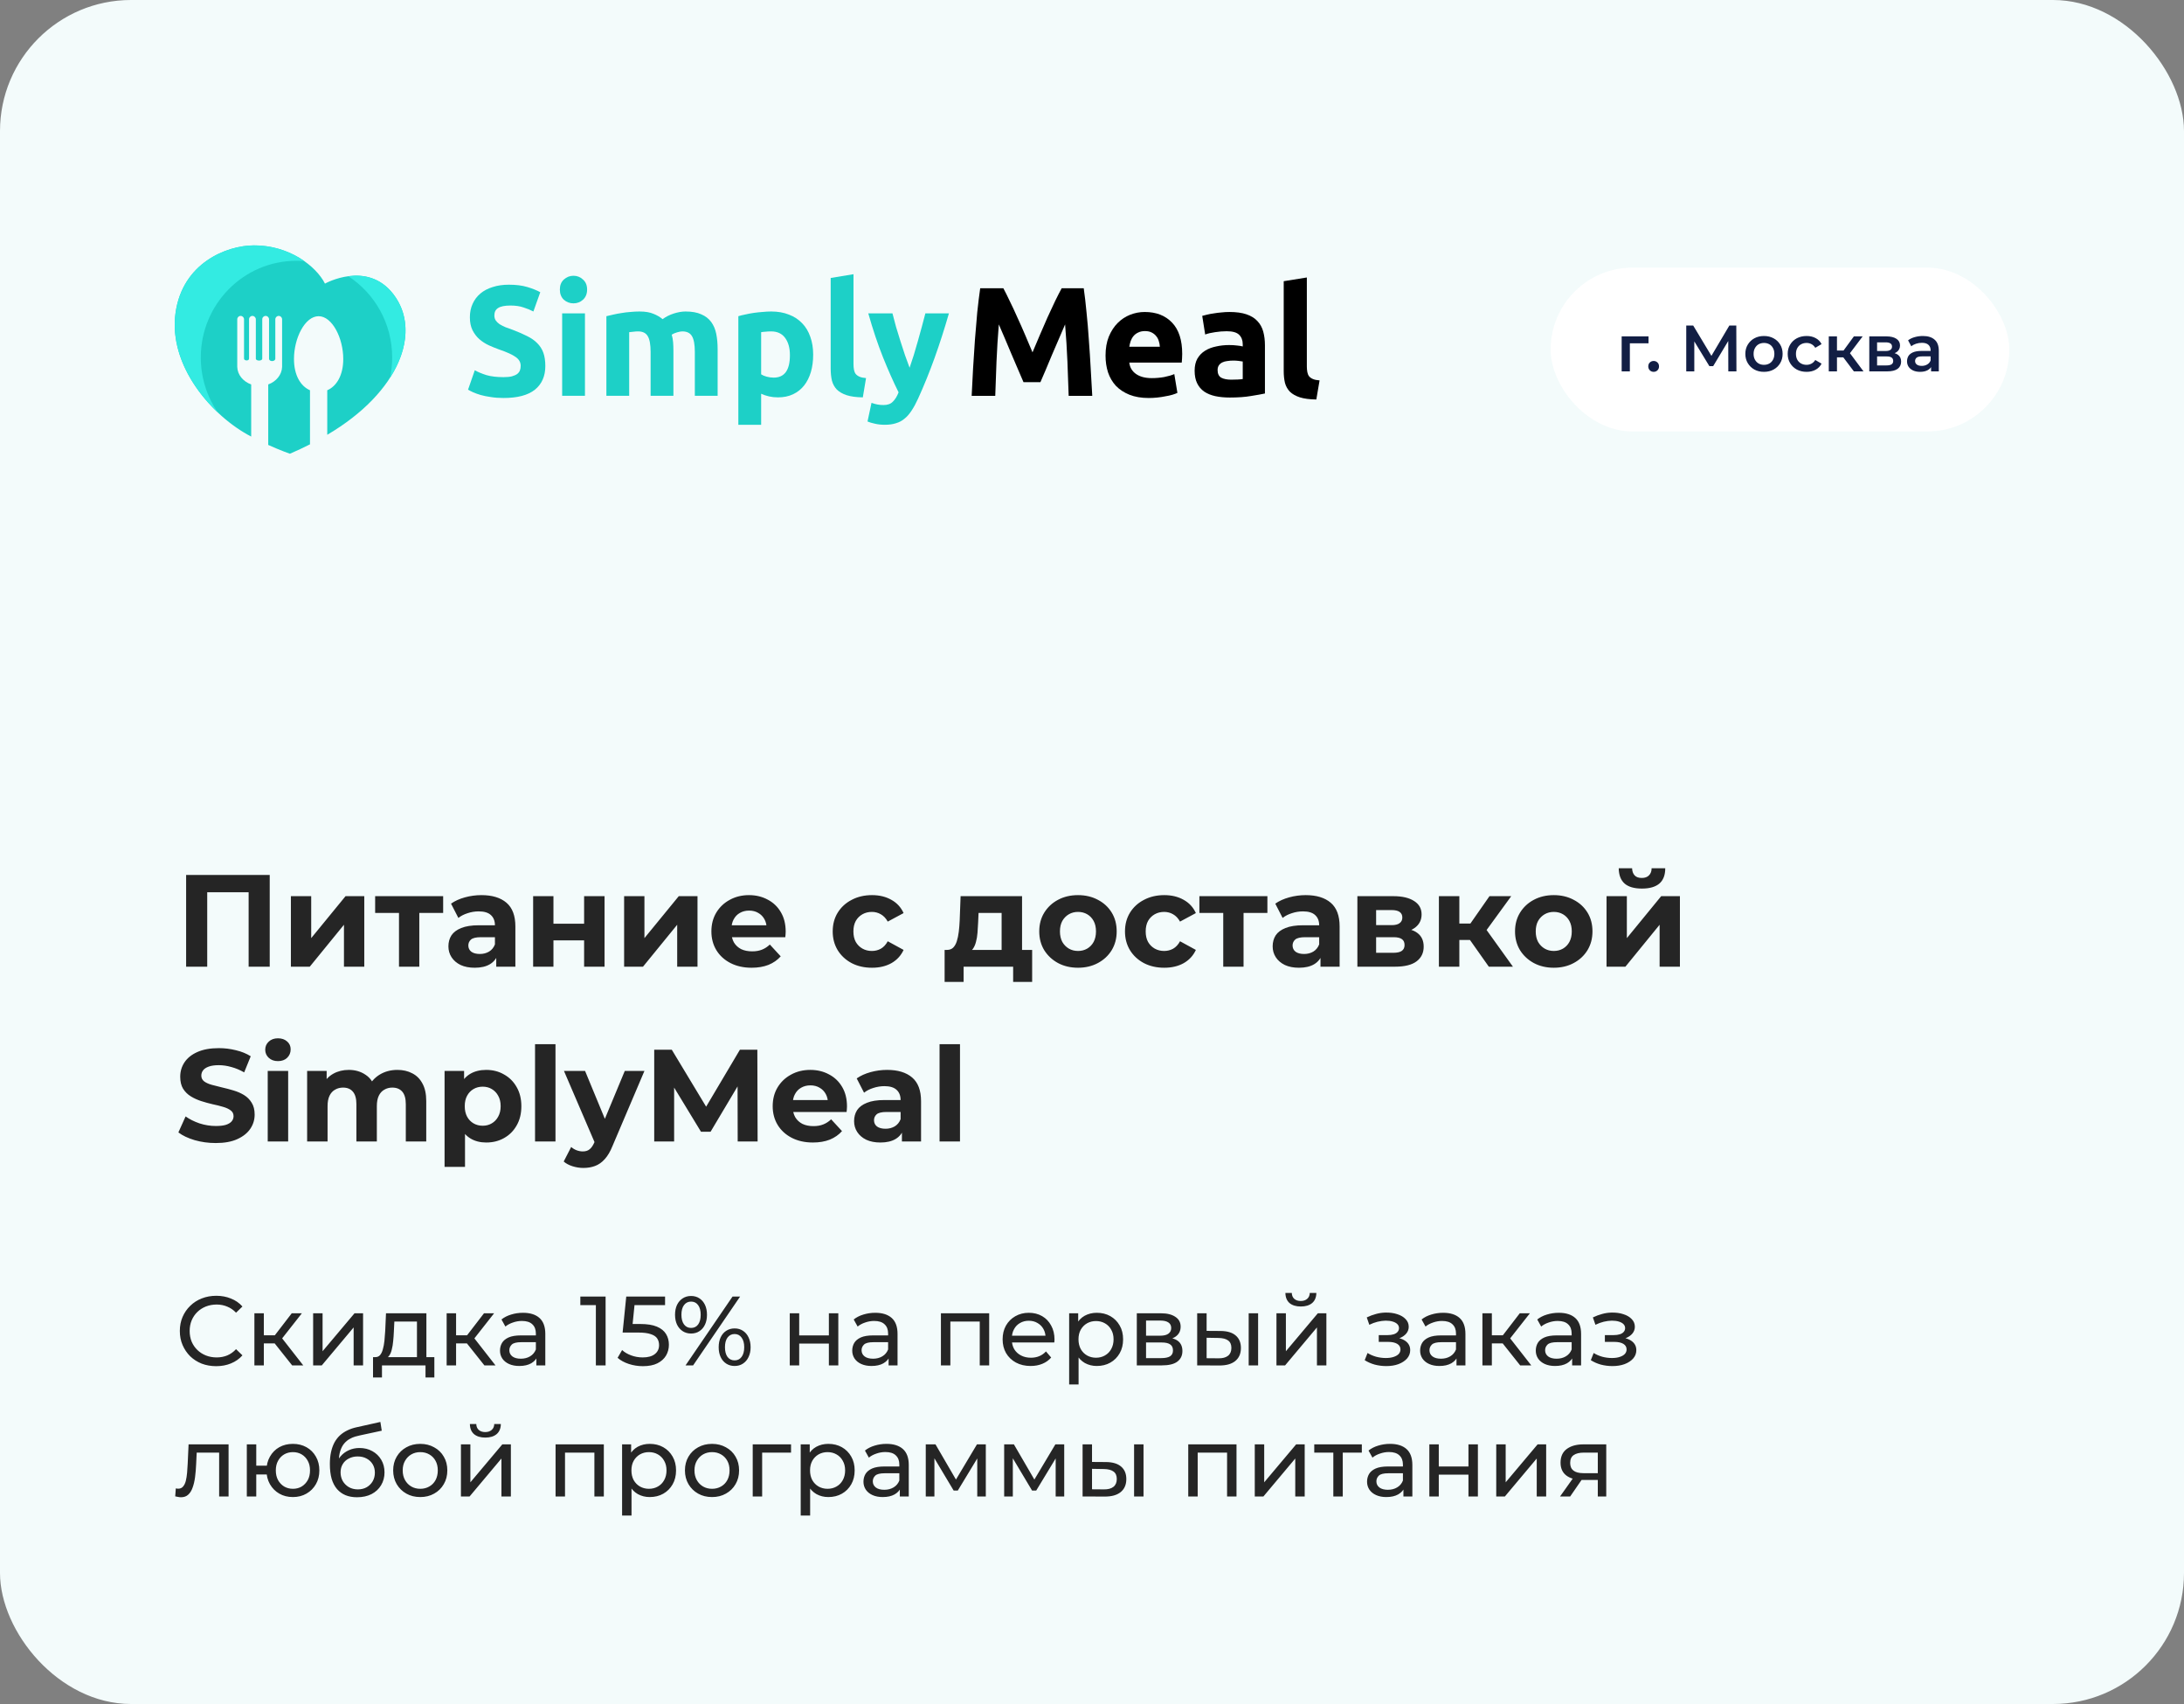
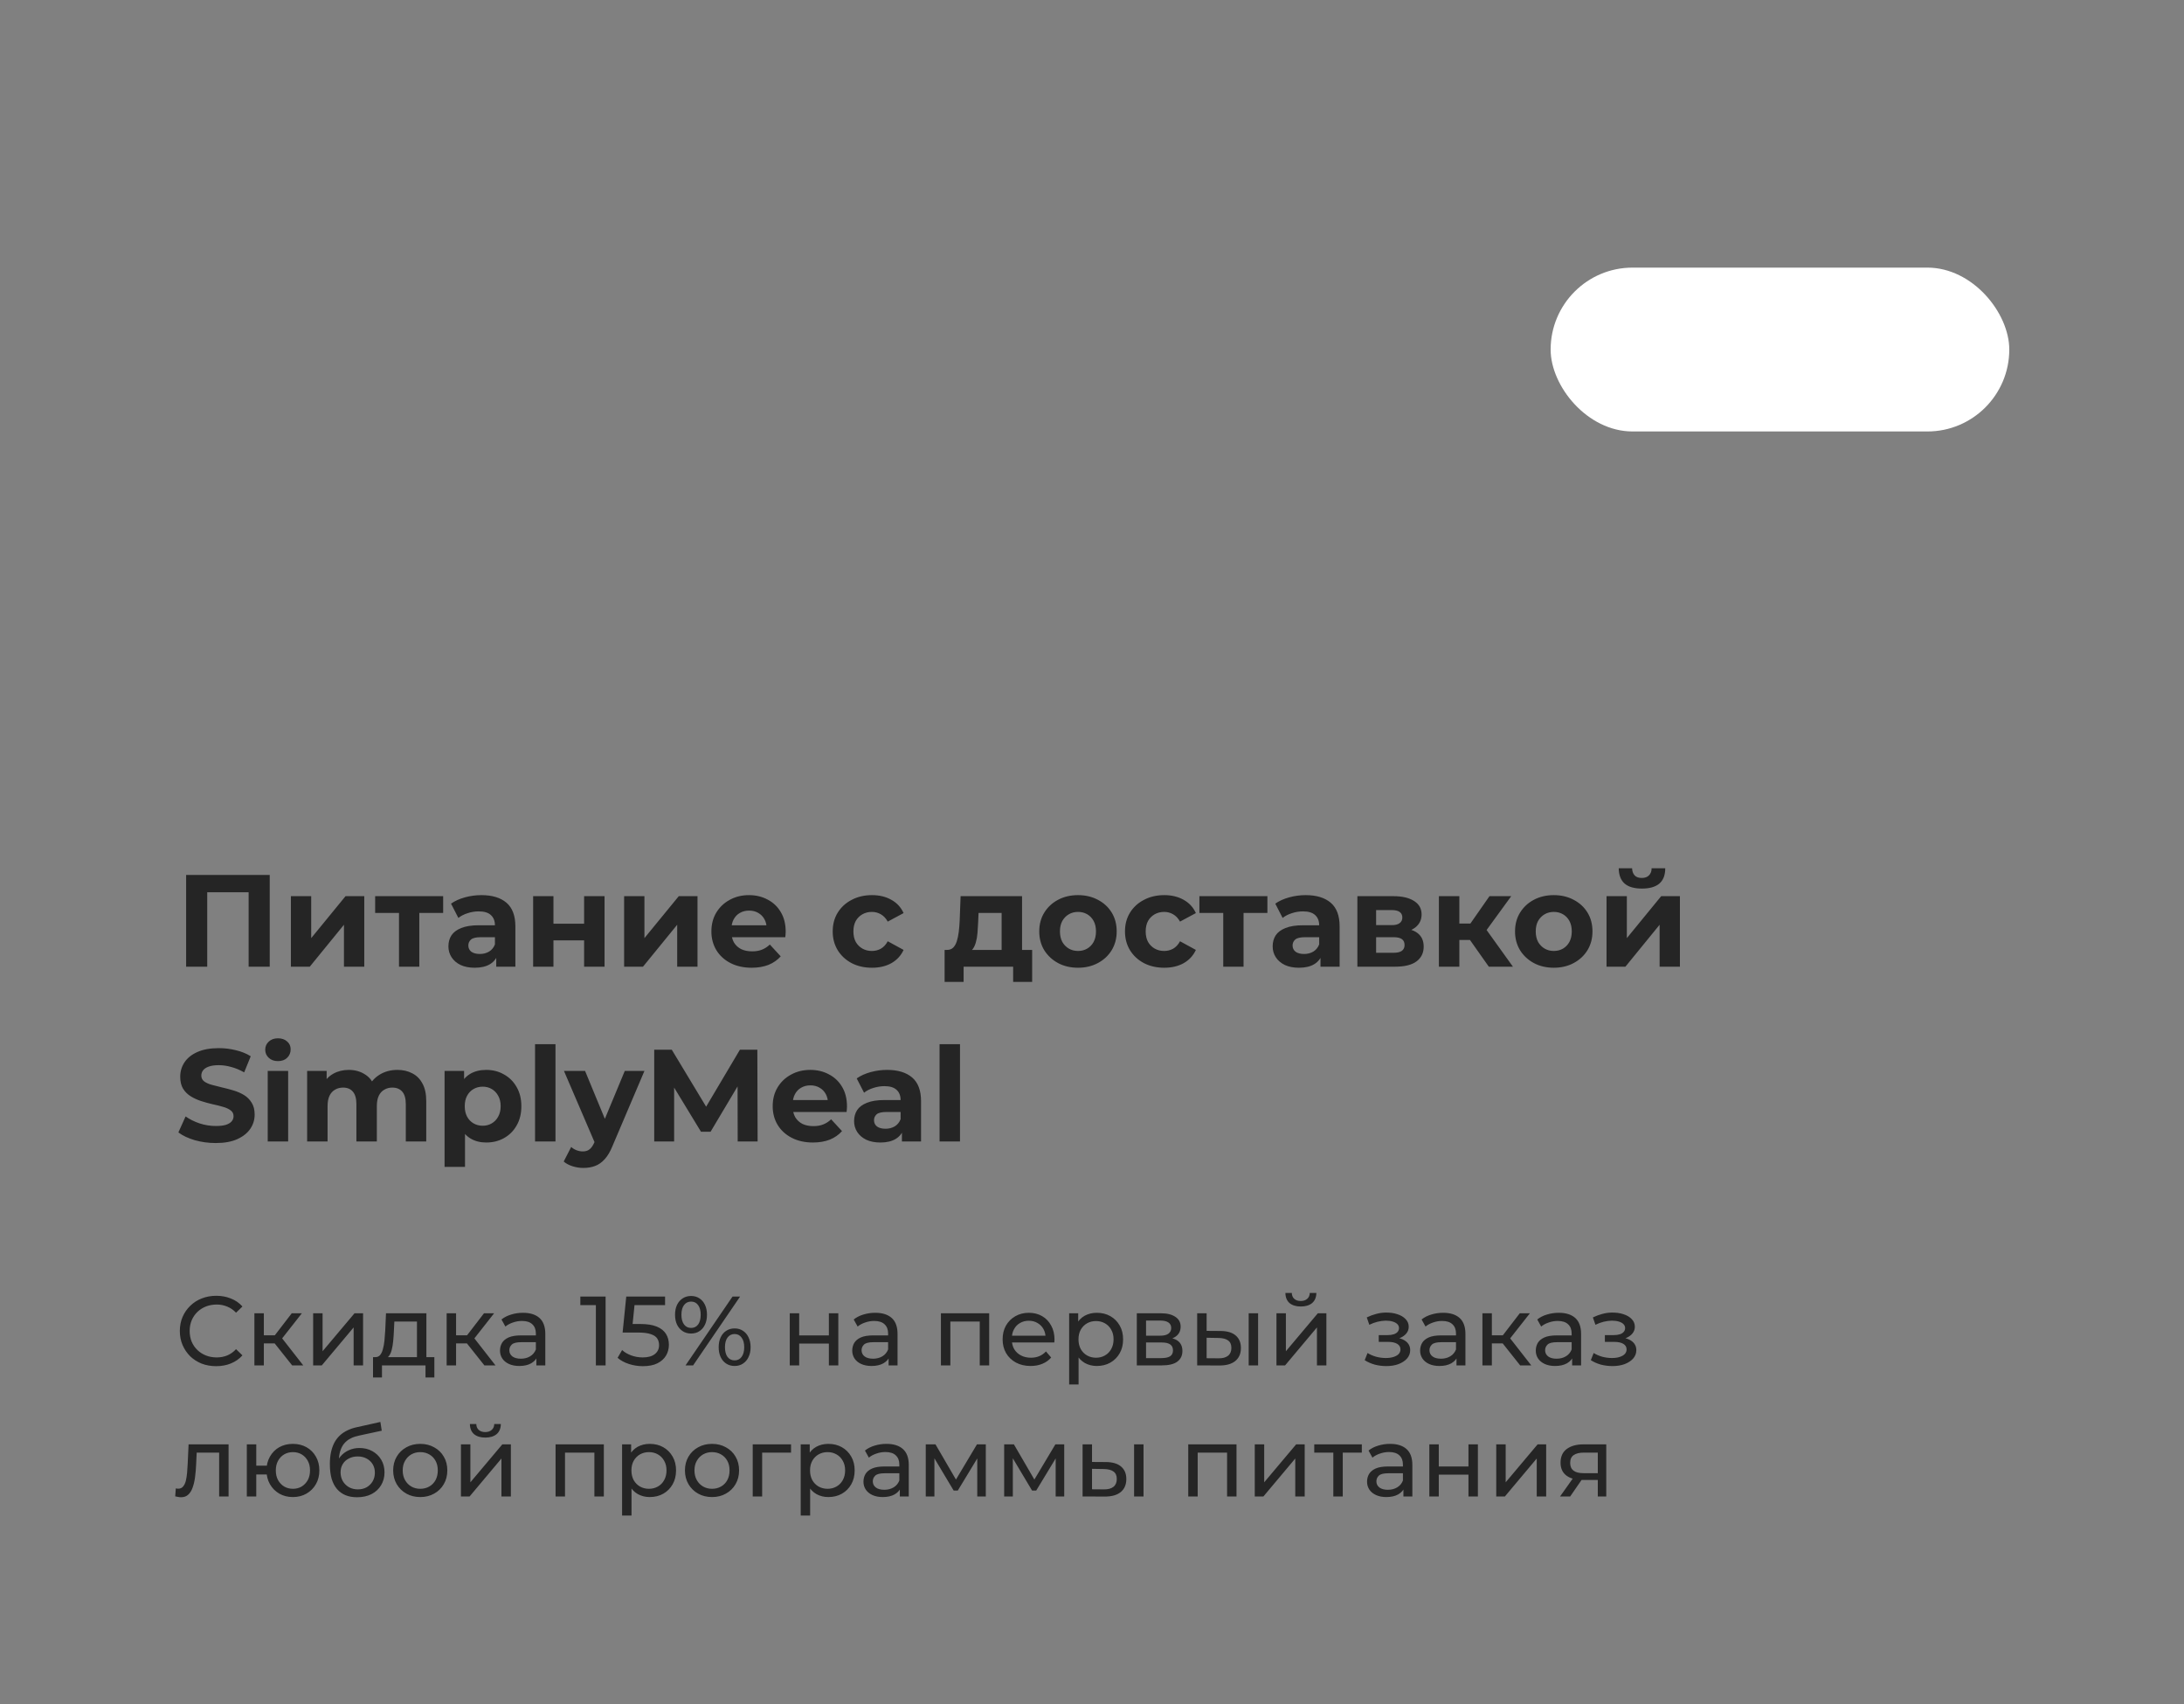
<svg xmlns="http://www.w3.org/2000/svg" width="400" height="312" viewBox="0 0 400 312" fill="none">
  <rect x="0" y="0" width="400" height="312" fill="#808080" stroke="none" />
-   <rect width="400" height="312" rx="24" fill="#F3FBFB" />
  <g clip-path="url(#clip0_413_1798)">
    <path d="M72.056 53.881C67.232 47.599 59.517 51.928 59.517 51.928C57.909 48.733 52.977 44.909 46.478 44.937C41.492 44.95 33.453 48.146 32.156 57.254C30.777 66.977 38.817 76.209 46.005 79.936C46.005 78.148 46.005 77.519 46.005 77.506C46.005 76.031 46.005 73.764 46.005 70.391C44.532 69.859 43.492 68.629 43.452 67.168C43.452 66.841 43.452 66.554 43.452 66.294C43.452 66.281 43.452 65.816 43.452 64.478C43.452 63.276 43.452 61.378 43.452 58.47C43.452 58.114 43.735 57.841 44.073 57.841C44.424 57.841 44.695 58.128 44.695 58.47V65.666C44.695 66.076 45.613 66.13 45.613 65.666V58.47C45.613 58.114 45.897 57.841 46.235 57.841C46.573 57.841 46.856 58.128 46.856 58.47V65.666C46.856 66.13 48.032 66.144 48.032 65.666V58.47C48.032 58.114 48.316 57.841 48.653 57.841C49.005 57.841 49.275 58.128 49.275 58.47V65.666C49.275 66.281 50.424 66.24 50.424 65.666V58.47C50.424 58.114 50.707 57.841 51.045 57.841C51.396 57.841 51.667 58.128 51.667 58.47C51.667 83.077 51.667 42.684 51.667 67.168C51.626 68.616 50.586 69.859 49.126 70.391C49.126 72.74 49.126 73.546 49.126 73.791C49.126 73.86 49.126 73.887 49.126 73.887C49.126 74.187 49.126 77.082 49.126 81.466C51.491 82.531 53.099 83.077 53.099 83.077C54.369 82.531 55.585 81.957 56.774 81.357C56.774 75.444 56.774 71.634 56.774 71.62C56.774 71.565 56.774 71.511 56.774 71.456C55.058 70.705 53.842 68.711 53.842 65.734C53.842 61.897 55.855 57.896 58.355 57.896C60.841 57.896 62.868 61.897 62.868 65.734C62.868 68.711 61.652 70.719 59.936 71.456C59.936 72.303 59.936 72.822 59.936 73.15C59.936 73.491 59.936 73.614 59.936 73.6C59.936 74.174 59.936 76.564 59.936 79.609C73.259 71.77 77.285 60.682 72.056 53.881Z" fill="#1DD0C7" />
    <path d="M54.302 47.749C54.788 47.749 55.275 47.776 55.748 47.803C53.383 46.137 50.194 44.908 46.479 44.922C41.493 44.949 33.453 48.145 32.156 57.253C31.17 64.204 34.993 70.895 39.871 75.511C37.926 72.657 36.777 69.188 36.777 65.46C36.777 55.669 44.627 47.749 54.302 47.749Z" fill="#33EBE2" />
    <path d="M71.827 65.461C71.827 66.731 71.692 67.987 71.435 69.175C75.002 63.617 75.204 57.964 72.056 53.88C69.584 50.658 66.354 50.221 63.787 50.576C68.624 53.717 71.827 59.206 71.827 65.461Z" fill="#33EBE2" />
-     <path d="M92.225 69.055C92.841 69.055 93.346 69.007 93.738 68.912C94.149 68.797 94.476 68.653 94.719 68.481C94.962 68.29 95.13 68.07 95.223 67.821C95.317 67.573 95.364 67.295 95.364 66.989C95.364 66.339 95.065 65.803 94.467 65.383C93.869 64.943 92.841 64.474 91.384 63.977C90.749 63.747 90.113 63.489 89.478 63.202C88.843 62.896 88.273 62.523 87.769 62.083C87.264 61.624 86.853 61.079 86.535 60.448C86.218 59.798 86.059 59.014 86.059 58.095C86.059 57.177 86.227 56.355 86.563 55.628C86.9 54.882 87.376 54.251 87.993 53.735C88.609 53.218 89.357 52.826 90.235 52.558C91.113 52.271 92.103 52.128 93.206 52.128C94.513 52.128 95.644 52.271 96.597 52.558C97.549 52.845 98.334 53.161 98.951 53.505L97.69 57.034C97.148 56.747 96.541 56.498 95.868 56.288C95.214 56.058 94.42 55.944 93.486 55.944C92.439 55.944 91.683 56.097 91.216 56.403C90.767 56.69 90.543 57.139 90.543 57.751C90.543 58.115 90.627 58.42 90.795 58.669C90.963 58.918 91.197 59.147 91.496 59.358C91.814 59.549 92.169 59.731 92.561 59.903C92.972 60.056 93.42 60.218 93.906 60.391C94.915 60.773 95.793 61.156 96.541 61.538C97.288 61.902 97.905 62.332 98.39 62.829C98.895 63.327 99.269 63.91 99.511 64.579C99.754 65.249 99.876 66.062 99.876 67.018C99.876 68.873 99.24 70.317 97.97 71.35C96.699 72.364 94.784 72.871 92.225 72.871C91.365 72.871 90.59 72.813 89.898 72.699C89.207 72.603 88.591 72.479 88.049 72.326C87.526 72.173 87.068 72.01 86.675 71.838C86.302 71.666 85.984 71.503 85.723 71.35L86.956 67.793C87.535 68.118 88.245 68.414 89.086 68.682C89.945 68.931 90.992 69.055 92.225 69.055Z" fill="#1DD0C7" />
    <path d="M107.135 72.469H102.959V57.378H107.135V72.469ZM107.528 53.017C107.528 53.801 107.275 54.423 106.771 54.882C106.285 55.322 105.706 55.542 105.033 55.542C104.361 55.542 103.772 55.322 103.268 54.882C102.782 54.423 102.539 53.801 102.539 53.017C102.539 52.233 102.782 51.621 103.268 51.181C103.772 50.722 104.361 50.492 105.033 50.492C105.706 50.492 106.285 50.722 106.771 51.181C107.275 51.621 107.528 52.233 107.528 53.017Z" fill="#1DD0C7" />
    <path d="M119.16 64.465C119.16 63.088 118.983 62.112 118.628 61.538C118.291 60.965 117.703 60.678 116.862 60.678C116.6 60.678 116.329 60.697 116.049 60.735C115.769 60.754 115.498 60.783 115.236 60.821V72.469H111.061V57.895C111.416 57.799 111.827 57.704 112.294 57.608C112.78 57.493 113.284 57.398 113.807 57.321C114.349 57.225 114.9 57.159 115.461 57.12C116.021 57.063 116.572 57.034 117.114 57.034C118.179 57.034 119.039 57.178 119.693 57.465C120.365 57.732 120.916 58.057 121.346 58.44C121.944 58 122.626 57.656 123.392 57.407C124.177 57.159 124.896 57.034 125.55 57.034C126.727 57.034 127.689 57.206 128.437 57.551C129.203 57.876 129.81 58.344 130.258 58.956C130.707 59.569 131.015 60.295 131.183 61.137C131.351 61.978 131.435 62.916 131.435 63.949V72.469H127.26V64.465C127.26 63.088 127.082 62.112 126.727 61.538C126.391 60.965 125.802 60.678 124.961 60.678C124.737 60.678 124.42 60.735 124.009 60.85C123.616 60.965 123.289 61.108 123.028 61.28C123.158 61.72 123.242 62.189 123.28 62.686C123.317 63.164 123.336 63.681 123.336 64.235V72.469H119.16V64.465Z" fill="#1DD0C7" />
    <path d="M144.673 65.039C144.673 63.719 144.383 62.667 143.805 61.883C143.226 61.079 142.366 60.678 141.226 60.678C140.852 60.678 140.506 60.697 140.19 60.735C139.872 60.754 139.61 60.783 139.404 60.821V68.539C139.666 68.711 140.002 68.854 140.414 68.969C140.843 69.084 141.273 69.141 141.703 69.141C143.683 69.141 144.673 67.774 144.673 65.039ZM148.933 64.924C148.933 66.091 148.793 67.152 148.513 68.109C148.232 69.065 147.822 69.887 147.28 70.576C146.737 71.264 146.065 71.8 145.262 72.182C144.459 72.565 143.534 72.756 142.487 72.756C141.908 72.756 141.367 72.699 140.862 72.584C140.358 72.469 139.872 72.307 139.404 72.096V77.777H135.229V57.895C135.602 57.78 136.032 57.675 136.518 57.579C137.003 57.465 137.508 57.369 138.031 57.292C138.573 57.216 139.115 57.159 139.657 57.12C140.218 57.063 140.75 57.034 141.254 57.034C142.468 57.034 143.552 57.225 144.505 57.608C145.458 57.971 146.261 58.497 146.915 59.186C147.57 59.855 148.064 60.678 148.401 61.653C148.756 62.629 148.933 63.719 148.933 64.924Z" fill="#1DD0C7" />
    <path d="M158.026 72.756C156.812 72.737 155.822 72.603 155.056 72.355C154.308 72.106 153.711 71.762 153.262 71.322C152.832 70.863 152.534 70.318 152.365 69.686C152.216 69.036 152.141 68.309 152.141 67.506V50.895L156.317 50.206V66.645C156.317 67.028 156.345 67.372 156.401 67.678C156.457 67.984 156.559 68.242 156.709 68.453C156.877 68.663 157.111 68.835 157.41 68.969C157.708 69.103 158.11 69.189 158.615 69.228L158.026 72.756Z" fill="#1DD0C7" />
    <path d="M173.797 57.378C172.956 60.285 172.078 63.011 171.163 65.555C170.247 68.098 169.248 70.566 168.163 72.957C167.771 73.817 167.379 74.544 166.986 75.137C166.594 75.749 166.165 76.246 165.697 76.629C165.23 77.031 164.698 77.317 164.1 77.49C163.521 77.681 162.839 77.776 162.054 77.776C161.4 77.776 160.793 77.71 160.232 77.576C159.69 77.461 159.242 77.327 158.887 77.174L159.616 73.76C160.045 73.913 160.429 74.018 160.765 74.075C161.101 74.133 161.456 74.162 161.83 74.162C162.577 74.162 163.147 73.951 163.539 73.53C163.95 73.129 164.296 72.564 164.576 71.838C163.623 69.925 162.671 67.783 161.718 65.411C160.765 63.02 159.868 60.343 159.027 57.378H163.455C163.642 58.124 163.857 58.937 164.1 59.817C164.362 60.677 164.632 61.557 164.912 62.456C165.193 63.336 165.473 64.197 165.753 65.038C166.053 65.88 166.333 66.645 166.594 67.333C166.837 66.645 167.09 65.88 167.351 65.038C167.612 64.197 167.865 63.336 168.107 62.456C168.369 61.557 168.612 60.677 168.836 59.817C169.079 58.937 169.294 58.124 169.48 57.378H173.797Z" fill="#1DD0C7" />
-     <path d="M183.76 52.775C184.102 53.401 184.489 54.178 184.925 55.106C185.38 56.016 185.845 57.011 186.318 58.091C186.811 59.152 187.295 60.242 187.768 61.36C188.242 62.478 188.687 63.53 189.104 64.515C189.521 63.53 189.966 62.478 190.44 61.36C190.914 60.242 191.388 59.152 191.862 58.091C192.354 57.011 192.818 56.016 193.254 55.106C193.709 54.178 194.107 53.401 194.449 52.775H198.485C198.674 54.083 198.845 55.552 198.996 57.181C199.167 58.792 199.309 60.479 199.423 62.241C199.555 63.985 199.67 65.738 199.764 67.5C199.877 69.262 199.972 70.921 200.048 72.475H195.727C195.671 70.561 195.594 68.476 195.5 66.221C195.405 63.966 195.263 61.692 195.073 59.399C194.733 60.194 194.354 61.076 193.936 62.042C193.519 63.009 193.102 63.975 192.686 64.942C192.287 65.908 191.9 66.837 191.52 67.728C191.141 68.599 190.819 69.348 190.553 69.973H187.455C187.19 69.348 186.868 68.599 186.489 67.728C186.11 66.837 185.712 65.908 185.295 64.942C184.897 63.975 184.489 63.009 184.072 62.042C183.656 61.076 183.277 60.194 182.935 59.399C182.746 61.692 182.604 63.966 182.509 66.221C182.414 68.476 182.339 70.561 182.282 72.475H177.961C178.037 70.921 178.122 69.262 178.217 67.5C178.33 65.738 178.444 63.985 178.558 62.241C178.691 60.479 178.833 58.792 178.984 57.181C179.155 55.552 179.335 54.083 179.525 52.775H183.76Z" fill="black" />
    <path d="M202.48 65.112C202.48 63.785 202.68 62.629 203.077 61.644C203.494 60.639 204.034 59.806 204.698 59.142C205.361 58.479 206.119 57.977 206.972 57.636C207.844 57.295 208.734 57.124 209.644 57.124C211.767 57.124 213.444 57.778 214.676 59.085C215.908 60.374 216.522 62.279 216.522 64.799C216.522 65.045 216.514 65.32 216.494 65.623C216.475 65.908 216.457 66.163 216.437 66.391H206.83C206.925 67.263 207.332 67.954 208.052 68.466C208.772 68.978 209.739 69.234 210.952 69.234C211.728 69.234 212.486 69.167 213.226 69.035C213.983 68.883 214.599 68.703 215.073 68.494L215.642 71.934C215.414 72.048 215.111 72.161 214.733 72.275C214.354 72.389 213.927 72.484 213.453 72.559C212.998 72.654 212.506 72.73 211.975 72.787C211.444 72.844 210.914 72.872 210.383 72.872C209.038 72.872 207.863 72.673 206.858 72.275C205.873 71.877 205.048 71.337 204.386 70.655C203.74 69.954 203.257 69.129 202.935 68.182C202.632 67.234 202.48 66.211 202.48 65.112ZM212.429 63.491C212.411 63.131 212.344 62.781 212.231 62.44C212.136 62.099 211.975 61.795 211.747 61.53C211.538 61.265 211.264 61.047 210.922 60.876C210.6 60.706 210.193 60.62 209.7 60.62C209.227 60.62 208.819 60.706 208.478 60.876C208.138 61.028 207.853 61.236 207.626 61.502C207.398 61.767 207.218 62.08 207.085 62.44C206.972 62.781 206.886 63.131 206.83 63.491H212.429Z" fill="black" />
    <path d="M225.505 69.518C225.922 69.518 226.32 69.508 226.699 69.489C227.078 69.47 227.381 69.442 227.608 69.404V66.192C227.438 66.154 227.182 66.116 226.841 66.078C226.5 66.04 226.187 66.021 225.903 66.021C225.505 66.021 225.126 66.05 224.766 66.107C224.425 66.144 224.121 66.23 223.856 66.362C223.591 66.495 223.382 66.675 223.231 66.903C223.08 67.13 223.003 67.414 223.003 67.755C223.003 68.419 223.222 68.883 223.657 69.148C224.113 69.395 224.729 69.518 225.505 69.518ZM225.164 57.124C226.415 57.124 227.456 57.266 228.291 57.55C229.125 57.835 229.788 58.242 230.28 58.773C230.793 59.303 231.152 59.948 231.36 60.706C231.569 61.464 231.674 62.307 231.674 63.236V72.048C231.067 72.18 230.224 72.332 229.144 72.502C228.064 72.692 226.755 72.787 225.221 72.787C224.255 72.787 223.373 72.701 222.577 72.531C221.8 72.36 221.127 72.086 220.559 71.707C219.99 71.309 219.555 70.797 219.251 70.172C218.948 69.546 218.797 68.779 218.797 67.869C218.797 66.997 218.967 66.258 219.308 65.652C219.668 65.045 220.142 64.562 220.73 64.202C221.317 63.842 221.99 63.586 222.748 63.435C223.506 63.264 224.292 63.179 225.107 63.179C225.657 63.179 226.14 63.207 226.557 63.264C226.992 63.302 227.343 63.359 227.608 63.435V63.037C227.608 62.316 227.391 61.739 226.955 61.303C226.518 60.867 225.761 60.649 224.681 60.649C223.961 60.649 223.25 60.706 222.549 60.819C221.848 60.914 221.241 61.056 220.73 61.246L220.189 57.835C220.436 57.759 220.739 57.683 221.099 57.607C221.478 57.513 221.886 57.437 222.322 57.38C222.757 57.304 223.212 57.247 223.686 57.209C224.178 57.153 224.671 57.124 225.164 57.124Z" fill="black" />
    <path d="M241.084 73.148C239.852 73.129 238.847 72.997 238.071 72.751C237.312 72.504 236.706 72.163 236.251 71.727C235.815 71.272 235.512 70.732 235.342 70.107C235.19 69.463 235.113 68.742 235.113 67.947V51.488L239.349 50.806V67.094C239.349 67.473 239.378 67.814 239.435 68.117C239.491 68.42 239.595 68.676 239.747 68.885C239.917 69.093 240.154 69.264 240.458 69.396C240.761 69.529 241.169 69.614 241.68 69.652L241.084 73.148Z" fill="black" />
  </g>
  <rect x="284" y="49" width="84" height="30" rx="15" fill="white" />
-   <path d="M297.008 68V61.592H301.928V62.864H298.16L298.508 62.528V68H297.008ZM302.866 68.084C302.594 68.084 302.362 67.992 302.17 67.808C301.978 67.616 301.882 67.376 301.882 67.088C301.882 66.784 301.978 66.544 302.17 66.368C302.362 66.184 302.594 66.092 302.866 66.092C303.138 66.092 303.37 66.184 303.562 66.368C303.754 66.544 303.85 66.784 303.85 67.088C303.85 67.376 303.754 67.616 303.562 67.808C303.37 67.992 303.138 68.084 302.866 68.084ZM308.836 68V59.6H310.108L313.792 65.732H313.108L316.732 59.6H318.004L318.028 68H316.54L316.528 61.916H316.84L313.768 67.04H313.072L309.952 61.916H310.312V68H308.836ZM323.067 68.084C322.411 68.084 321.827 67.944 321.315 67.664C320.803 67.376 320.399 66.984 320.103 66.488C319.807 65.992 319.659 65.428 319.659 64.796C319.659 64.156 319.807 63.592 320.103 63.104C320.399 62.608 320.803 62.22 321.315 61.94C321.827 61.66 322.411 61.52 323.067 61.52C323.731 61.52 324.319 61.66 324.831 61.94C325.351 62.22 325.755 62.604 326.043 63.092C326.339 63.58 326.487 64.148 326.487 64.796C326.487 65.428 326.339 65.992 326.043 66.488C325.755 66.984 325.351 67.376 324.831 67.664C324.319 67.944 323.731 68.084 323.067 68.084ZM323.067 66.8C323.435 66.8 323.763 66.72 324.051 66.56C324.339 66.4 324.563 66.168 324.723 65.864C324.891 65.56 324.975 65.204 324.975 64.796C324.975 64.38 324.891 64.024 324.723 63.728C324.563 63.424 324.339 63.192 324.051 63.032C323.763 62.872 323.439 62.792 323.079 62.792C322.711 62.792 322.383 62.872 322.095 63.032C321.815 63.192 321.591 63.424 321.423 63.728C321.255 64.024 321.171 64.38 321.171 64.796C321.171 65.204 321.255 65.56 321.423 65.864C321.591 66.168 321.815 66.4 322.095 66.56C322.383 66.72 322.707 66.8 323.067 66.8ZM330.885 68.084C330.213 68.084 329.613 67.944 329.085 67.664C328.565 67.376 328.157 66.984 327.861 66.488C327.565 65.992 327.417 65.428 327.417 64.796C327.417 64.156 327.565 63.592 327.861 63.104C328.157 62.608 328.565 62.22 329.085 61.94C329.613 61.66 330.213 61.52 330.885 61.52C331.509 61.52 332.057 61.648 332.529 61.904C333.009 62.152 333.373 62.52 333.621 63.008L332.469 63.68C332.277 63.376 332.041 63.152 331.761 63.008C331.489 62.864 331.193 62.792 330.873 62.792C330.505 62.792 330.173 62.872 329.877 63.032C329.581 63.192 329.349 63.424 329.181 63.728C329.013 64.024 328.929 64.38 328.929 64.796C328.929 65.212 329.013 65.572 329.181 65.876C329.349 66.172 329.581 66.4 329.877 66.56C330.173 66.72 330.505 66.8 330.873 66.8C331.193 66.8 331.489 66.728 331.761 66.584C332.041 66.44 332.277 66.216 332.469 65.912L333.621 66.584C333.373 67.064 333.009 67.436 332.529 67.7C332.057 67.956 331.509 68.084 330.885 68.084ZM339.538 68L337.222 64.928L338.446 64.172L341.302 68H339.538ZM334.942 68V61.592H336.442V68H334.942ZM335.998 65.432V64.184H338.17V65.432H335.998ZM338.59 64.976L337.186 64.808L339.538 61.592H341.146L338.59 64.976ZM342.36 68V61.592H345.492C346.268 61.592 346.876 61.736 347.316 62.024C347.764 62.312 347.988 62.72 347.988 63.248C347.988 63.768 347.78 64.176 347.364 64.472C346.948 64.76 346.396 64.904 345.708 64.904L345.888 64.532C346.664 64.532 347.24 64.676 347.616 64.964C348 65.244 348.192 65.656 348.192 66.2C348.192 66.768 347.98 67.212 347.556 67.532C347.132 67.844 346.488 68 345.624 68H342.36ZM343.788 66.908H345.504C345.912 66.908 346.22 66.844 346.428 66.716C346.636 66.58 346.74 66.376 346.74 66.104C346.74 65.816 346.644 65.604 346.452 65.468C346.26 65.332 345.96 65.264 345.552 65.264H343.788V66.908ZM343.788 64.268H345.36C345.744 64.268 346.032 64.2 346.224 64.064C346.424 63.92 346.524 63.72 346.524 63.464C346.524 63.2 346.424 63.004 346.224 62.876C346.032 62.748 345.744 62.684 345.36 62.684H343.788V64.268ZM353.677 68V66.704L353.593 66.428V64.16C353.593 63.72 353.461 63.38 353.197 63.14C352.933 62.892 352.533 62.768 351.997 62.768C351.637 62.768 351.281 62.824 350.929 62.936C350.585 63.048 350.293 63.204 350.053 63.404L349.465 62.312C349.809 62.048 350.217 61.852 350.689 61.724C351.169 61.588 351.665 61.52 352.177 61.52C353.105 61.52 353.821 61.744 354.325 62.192C354.837 62.632 355.093 63.316 355.093 64.244V68H353.677ZM351.661 68.084C351.181 68.084 350.761 68.004 350.401 67.844C350.041 67.676 349.761 67.448 349.561 67.16C349.369 66.864 349.273 66.532 349.273 66.164C349.273 65.804 349.357 65.48 349.525 65.192C349.701 64.904 349.985 64.676 350.377 64.508C350.769 64.34 351.289 64.256 351.937 64.256H353.797V65.252H352.045C351.533 65.252 351.189 65.336 351.013 65.504C350.837 65.664 350.749 65.864 350.749 66.104C350.749 66.376 350.857 66.592 351.073 66.752C351.289 66.912 351.589 66.992 351.973 66.992C352.341 66.992 352.669 66.908 352.957 66.74C353.253 66.572 353.465 66.324 353.593 65.996L353.845 66.896C353.701 67.272 353.441 67.564 353.065 67.772C352.697 67.98 352.229 68.084 351.661 68.084Z" fill="#121E44" />
  <path d="M34.088 177V160.2H49.4V177H45.536V162.48L46.424 163.368H37.064L37.952 162.48V177H34.088ZM53.277 177V164.088H56.997V171.768L63.285 164.088H66.717V177H62.997V169.32L56.733 177H53.277ZM73.076 177V166.296L73.916 167.16H68.708V164.088H81.164V167.16H75.956L76.796 166.296V177H73.076ZM90.887 177V174.48L90.647 173.928V169.416C90.647 168.616 90.399 167.992 89.903 167.544C89.423 167.096 88.679 166.872 87.671 166.872C86.983 166.872 86.303 166.984 85.631 167.208C84.975 167.416 84.415 167.704 83.951 168.072L82.607 165.456C83.311 164.96 84.159 164.576 85.151 164.304C86.143 164.032 87.151 163.896 88.175 163.896C90.143 163.896 91.671 164.36 92.759 165.288C93.847 166.216 94.391 167.664 94.391 169.632V177H90.887ZM86.951 177.192C85.943 177.192 85.079 177.024 84.359 176.688C83.639 176.336 83.087 175.864 82.703 175.272C82.319 174.68 82.127 174.016 82.127 173.28C82.127 172.512 82.311 171.84 82.679 171.264C83.063 170.688 83.663 170.24 84.479 169.92C85.295 169.584 86.359 169.416 87.671 169.416H91.103V171.6H88.079C87.199 171.6 86.591 171.744 86.255 172.032C85.935 172.32 85.775 172.68 85.775 173.112C85.775 173.592 85.959 173.976 86.327 174.264C86.711 174.536 87.231 174.672 87.887 174.672C88.511 174.672 89.071 174.528 89.567 174.24C90.063 173.936 90.423 173.496 90.647 172.92L91.223 174.648C90.951 175.48 90.455 176.112 89.735 176.544C89.015 176.976 88.087 177.192 86.951 177.192ZM97.644 177V164.088H101.364V169.128H106.98V164.088H110.724V177H106.98V172.176H101.364V177H97.644ZM114.308 177V164.088H118.028V171.768L124.316 164.088H127.748V177H124.028V169.32L117.764 177H114.308ZM137.659 177.192C136.187 177.192 134.891 176.904 133.771 176.328C132.667 175.752 131.811 174.968 131.203 173.976C130.595 172.968 130.291 171.824 130.291 170.544C130.291 169.248 130.587 168.104 131.179 167.112C131.787 166.104 132.611 165.32 133.651 164.76C134.691 164.184 135.867 163.896 137.179 163.896C138.443 163.896 139.579 164.168 140.587 164.712C141.611 165.24 142.419 166.008 143.011 167.016C143.603 168.008 143.899 169.2 143.899 170.592C143.899 170.736 143.891 170.904 143.875 171.096C143.859 171.272 143.843 171.44 143.827 171.6H133.339V169.416H141.859L140.419 170.064C140.419 169.392 140.283 168.808 140.011 168.312C139.739 167.816 139.363 167.432 138.883 167.16C138.403 166.872 137.843 166.728 137.203 166.728C136.563 166.728 135.995 166.872 135.499 167.16C135.019 167.432 134.643 167.824 134.371 168.336C134.099 168.832 133.963 169.424 133.963 170.112V170.688C133.963 171.392 134.115 172.016 134.419 172.56C134.739 173.088 135.179 173.496 135.739 173.784C136.315 174.056 136.987 174.192 137.755 174.192C138.443 174.192 139.043 174.088 139.555 173.88C140.083 173.672 140.563 173.36 140.995 172.944L142.987 175.104C142.395 175.776 141.651 176.296 140.755 176.664C139.859 177.016 138.827 177.192 137.659 177.192ZM159.71 177.192C158.318 177.192 157.078 176.912 155.99 176.352C154.902 175.776 154.046 174.984 153.422 173.976C152.814 172.968 152.51 171.824 152.51 170.544C152.51 169.248 152.814 168.104 153.422 167.112C154.046 166.104 154.902 165.32 155.99 164.76C157.078 164.184 158.318 163.896 159.71 163.896C161.07 163.896 162.254 164.184 163.262 164.76C164.27 165.32 165.014 166.128 165.494 167.184L162.59 168.744C162.254 168.136 161.83 167.688 161.318 167.4C160.822 167.112 160.278 166.968 159.686 166.968C159.046 166.968 158.47 167.112 157.958 167.4C157.446 167.688 157.038 168.096 156.734 168.624C156.446 169.152 156.302 169.792 156.302 170.544C156.302 171.296 156.446 171.936 156.734 172.464C157.038 172.992 157.446 173.4 157.958 173.688C158.47 173.976 159.046 174.12 159.686 174.12C160.278 174.12 160.822 173.984 161.318 173.712C161.83 173.424 162.254 172.968 162.59 172.344L165.494 173.928C165.014 174.968 164.27 175.776 163.262 176.352C162.254 176.912 161.07 177.192 159.71 177.192ZM183.446 175.32V167.16H179.222L179.15 168.816C179.118 169.504 179.078 170.16 179.03 170.784C178.982 171.408 178.886 171.976 178.742 172.488C178.614 172.984 178.422 173.408 178.166 173.76C177.91 174.096 177.566 174.328 177.134 174.456L173.438 173.928C173.902 173.928 174.278 173.792 174.566 173.52C174.854 173.232 175.078 172.84 175.238 172.344C175.398 171.832 175.518 171.256 175.598 170.616C175.678 169.96 175.734 169.272 175.766 168.552L175.934 164.088H187.19V175.32H183.446ZM173.006 179.784V173.928H189.038V179.784H185.558V177H176.486V179.784H173.006ZM197.442 177.192C196.066 177.192 194.842 176.904 193.77 176.328C192.714 175.752 191.874 174.968 191.25 173.976C190.642 172.968 190.338 171.824 190.338 170.544C190.338 169.248 190.642 168.104 191.25 167.112C191.874 166.104 192.714 165.32 193.77 164.76C194.842 164.184 196.066 163.896 197.442 163.896C198.802 163.896 200.018 164.184 201.09 164.76C202.162 165.32 203.002 166.096 203.61 167.088C204.218 168.08 204.522 169.232 204.522 170.544C204.522 171.824 204.218 172.968 203.61 173.976C203.002 174.968 202.162 175.752 201.09 176.328C200.018 176.904 198.802 177.192 197.442 177.192ZM197.442 174.12C198.066 174.12 198.626 173.976 199.122 173.688C199.618 173.4 200.01 172.992 200.298 172.464C200.586 171.92 200.73 171.28 200.73 170.544C200.73 169.792 200.586 169.152 200.298 168.624C200.01 168.096 199.618 167.688 199.122 167.4C198.626 167.112 198.066 166.968 197.442 166.968C196.818 166.968 196.258 167.112 195.762 167.4C195.266 167.688 194.866 168.096 194.562 168.624C194.274 169.152 194.13 169.792 194.13 170.544C194.13 171.28 194.274 171.92 194.562 172.464C194.866 172.992 195.266 173.4 195.762 173.688C196.258 173.976 196.818 174.12 197.442 174.12ZM213.241 177.192C211.849 177.192 210.609 176.912 209.521 176.352C208.433 175.776 207.577 174.984 206.953 173.976C206.345 172.968 206.041 171.824 206.041 170.544C206.041 169.248 206.345 168.104 206.953 167.112C207.577 166.104 208.433 165.32 209.521 164.76C210.609 164.184 211.849 163.896 213.241 163.896C214.601 163.896 215.785 164.184 216.793 164.76C217.801 165.32 218.545 166.128 219.025 167.184L216.121 168.744C215.785 168.136 215.361 167.688 214.849 167.4C214.353 167.112 213.809 166.968 213.217 166.968C212.577 166.968 212.001 167.112 211.489 167.4C210.977 167.688 210.569 168.096 210.265 168.624C209.977 169.152 209.833 169.792 209.833 170.544C209.833 171.296 209.977 171.936 210.265 172.464C210.569 172.992 210.977 173.4 211.489 173.688C212.001 173.976 212.577 174.12 213.217 174.12C213.809 174.12 214.353 173.984 214.849 173.712C215.361 173.424 215.785 172.968 216.121 172.344L219.025 173.928C218.545 174.968 217.801 175.776 216.793 176.352C215.785 176.912 214.601 177.192 213.241 177.192ZM224.037 177V166.296L224.877 167.16H219.669V164.088H232.125V167.16H226.917L227.757 166.296V177H224.037ZM241.848 177V174.48L241.608 173.928V169.416C241.608 168.616 241.36 167.992 240.864 167.544C240.384 167.096 239.64 166.872 238.632 166.872C237.944 166.872 237.264 166.984 236.592 167.208C235.936 167.416 235.376 167.704 234.912 168.072L233.568 165.456C234.272 164.96 235.12 164.576 236.112 164.304C237.104 164.032 238.112 163.896 239.136 163.896C241.104 163.896 242.632 164.36 243.72 165.288C244.808 166.216 245.352 167.664 245.352 169.632V177H241.848ZM237.912 177.192C236.904 177.192 236.04 177.024 235.32 176.688C234.6 176.336 234.048 175.864 233.664 175.272C233.28 174.68 233.088 174.016 233.088 173.28C233.088 172.512 233.272 171.84 233.64 171.264C234.024 170.688 234.624 170.24 235.44 169.92C236.256 169.584 237.32 169.416 238.632 169.416H242.064V171.6H239.04C238.16 171.6 237.552 171.744 237.216 172.032C236.896 172.32 236.736 172.68 236.736 173.112C236.736 173.592 236.92 173.976 237.288 174.264C237.672 174.536 238.192 174.672 238.848 174.672C239.472 174.672 240.032 174.528 240.528 174.24C241.024 173.936 241.384 173.496 241.608 172.92L242.184 174.648C241.912 175.48 241.416 176.112 240.696 176.544C239.976 176.976 239.048 177.192 237.912 177.192ZM248.605 177V164.088H255.205C256.821 164.088 258.085 164.384 258.997 164.976C259.909 165.552 260.365 166.368 260.365 167.424C260.365 168.48 259.933 169.312 259.069 169.92C258.221 170.512 257.093 170.808 255.685 170.808L256.069 169.944C257.637 169.944 258.805 170.232 259.573 170.808C260.357 171.384 260.749 172.224 260.749 173.328C260.749 174.464 260.317 175.36 259.453 176.016C258.589 176.672 257.269 177 255.493 177H248.605ZM252.037 174.456H255.181C255.869 174.456 256.381 174.344 256.717 174.12C257.069 173.88 257.245 173.52 257.245 173.04C257.245 172.544 257.085 172.184 256.765 171.96C256.445 171.72 255.941 171.6 255.253 171.6H252.037V174.456ZM252.037 169.392H254.869C255.525 169.392 256.013 169.272 256.333 169.032C256.669 168.792 256.837 168.448 256.837 168C256.837 167.536 256.669 167.192 256.333 166.968C256.013 166.744 255.525 166.632 254.869 166.632H252.037V169.392ZM272.678 177L268.358 170.88L271.406 169.08L277.094 177H272.678ZM263.534 177V164.088H267.278V177H263.534ZM266.174 172.104V169.104H270.686V172.104H266.174ZM271.766 170.976L268.262 170.592L272.798 164.088H276.782L271.766 170.976ZM284.582 177.192C283.206 177.192 281.982 176.904 280.91 176.328C279.854 175.752 279.014 174.968 278.39 173.976C277.782 172.968 277.478 171.824 277.478 170.544C277.478 169.248 277.782 168.104 278.39 167.112C279.014 166.104 279.854 165.32 280.91 164.76C281.982 164.184 283.206 163.896 284.582 163.896C285.942 163.896 287.158 164.184 288.23 164.76C289.302 165.32 290.142 166.096 290.75 167.088C291.358 168.08 291.662 169.232 291.662 170.544C291.662 171.824 291.358 172.968 290.75 173.976C290.142 174.968 289.302 175.752 288.23 176.328C287.158 176.904 285.942 177.192 284.582 177.192ZM284.582 174.12C285.206 174.12 285.766 173.976 286.262 173.688C286.758 173.4 287.15 172.992 287.438 172.464C287.726 171.92 287.87 171.28 287.87 170.544C287.87 169.792 287.726 169.152 287.438 168.624C287.15 168.096 286.758 167.688 286.262 167.4C285.766 167.112 285.206 166.968 284.582 166.968C283.958 166.968 283.398 167.112 282.902 167.4C282.406 167.688 282.006 168.096 281.702 168.624C281.414 169.152 281.27 169.792 281.27 170.544C281.27 171.28 281.414 171.92 281.702 172.464C282.006 172.992 282.406 173.4 282.902 173.688C283.398 173.976 283.958 174.12 284.582 174.12ZM294.238 177V164.088H297.958V171.768L304.246 164.088H307.678V177H303.958V169.32L297.694 177H294.238ZM300.718 162.696C299.31 162.696 298.254 162.392 297.55 161.784C296.846 161.16 296.486 160.224 296.47 158.976H298.918C298.934 159.52 299.086 159.952 299.374 160.272C299.662 160.592 300.102 160.752 300.694 160.752C301.27 160.752 301.71 160.592 302.014 160.272C302.334 159.952 302.494 159.52 302.494 158.976H304.99C304.99 160.224 304.63 161.16 303.91 161.784C303.19 162.392 302.126 162.696 300.718 162.696ZM39.512 209.288C38.168 209.288 36.88 209.112 35.648 208.76C34.416 208.392 33.424 207.92 32.672 207.344L33.992 204.416C34.712 204.928 35.56 205.352 36.536 205.688C37.528 206.008 38.528 206.168 39.536 206.168C40.304 206.168 40.92 206.096 41.384 205.952C41.864 205.792 42.216 205.576 42.44 205.304C42.664 205.032 42.776 204.72 42.776 204.368C42.776 203.92 42.6 203.568 42.248 203.312C41.896 203.04 41.432 202.824 40.856 202.664C40.28 202.488 39.64 202.328 38.936 202.184C38.248 202.024 37.552 201.832 36.848 201.608C36.16 201.384 35.528 201.096 34.952 200.744C34.376 200.392 33.904 199.928 33.536 199.352C33.184 198.776 33.008 198.04 33.008 197.144C33.008 196.184 33.264 195.312 33.776 194.528C34.304 193.728 35.088 193.096 36.128 192.632C37.184 192.152 38.504 191.912 40.088 191.912C41.144 191.912 42.184 192.04 43.208 192.296C44.232 192.536 45.136 192.904 45.92 193.4L44.72 196.352C43.936 195.904 43.152 195.576 42.368 195.368C41.584 195.144 40.816 195.032 40.064 195.032C39.312 195.032 38.696 195.12 38.216 195.296C37.736 195.472 37.392 195.704 37.184 195.992C36.976 196.264 36.872 196.584 36.872 196.952C36.872 197.384 37.048 197.736 37.4 198.008C37.752 198.264 38.216 198.472 38.792 198.632C39.368 198.792 40 198.952 40.688 199.112C41.392 199.272 42.088 199.456 42.776 199.664C43.48 199.872 44.12 200.152 44.696 200.504C45.272 200.856 45.736 201.32 46.088 201.896C46.456 202.472 46.64 203.2 46.64 204.08C46.64 205.024 46.376 205.888 45.848 206.672C45.32 207.456 44.528 208.088 43.472 208.568C42.432 209.048 41.112 209.288 39.512 209.288ZM49.033 209V196.088H52.777V209H49.033ZM50.905 194.288C50.217 194.288 49.657 194.088 49.225 193.688C48.793 193.288 48.577 192.792 48.577 192.2C48.577 191.608 48.793 191.112 49.225 190.712C49.657 190.312 50.217 190.112 50.905 190.112C51.593 190.112 52.153 190.304 52.585 190.688C53.017 191.056 53.233 191.536 53.233 192.128C53.233 192.752 53.017 193.272 52.585 193.688C52.169 194.088 51.609 194.288 50.905 194.288ZM72.787 195.896C73.811 195.896 74.715 196.104 75.499 196.52C76.299 196.92 76.923 197.544 77.371 198.392C77.835 199.224 78.067 200.296 78.067 201.608V209H74.323V202.184C74.323 201.144 74.107 200.376 73.675 199.88C73.243 199.384 72.635 199.136 71.851 199.136C71.307 199.136 70.819 199.264 70.387 199.52C69.955 199.76 69.619 200.128 69.379 200.624C69.139 201.12 69.019 201.752 69.019 202.52V209H65.275V202.184C65.275 201.144 65.059 200.376 64.627 199.88C64.211 199.384 63.611 199.136 62.827 199.136C62.283 199.136 61.795 199.264 61.363 199.52C60.931 199.76 60.595 200.128 60.355 200.624C60.115 201.12 59.995 201.752 59.995 202.52V209H56.251V196.088H59.827V199.616L59.155 198.584C59.603 197.704 60.235 197.04 61.051 196.592C61.883 196.128 62.827 195.896 63.883 195.896C65.067 195.896 66.099 196.2 66.979 196.808C67.875 197.4 68.467 198.312 68.755 199.544L67.435 199.184C67.867 198.176 68.555 197.376 69.499 196.784C70.459 196.192 71.555 195.896 72.787 195.896ZM89.055 209.192C87.967 209.192 87.015 208.952 86.199 208.472C85.383 207.992 84.743 207.264 84.279 206.288C83.831 205.296 83.607 204.048 83.607 202.544C83.607 201.024 83.823 199.776 84.255 198.8C84.687 197.824 85.311 197.096 86.127 196.616C86.943 196.136 87.919 195.896 89.055 195.896C90.271 195.896 91.359 196.176 92.319 196.736C93.295 197.28 94.063 198.048 94.623 199.04C95.199 200.032 95.487 201.2 95.487 202.544C95.487 203.904 95.199 205.08 94.623 206.072C94.063 207.064 93.295 207.832 92.319 208.376C91.359 208.92 90.271 209.192 89.055 209.192ZM81.423 213.656V196.088H84.999V198.728L84.927 202.568L85.167 206.384V213.656H81.423ZM88.407 206.12C89.031 206.12 89.583 205.976 90.063 205.688C90.559 205.4 90.951 204.992 91.239 204.464C91.543 203.92 91.695 203.28 91.695 202.544C91.695 201.792 91.543 201.152 91.239 200.624C90.951 200.096 90.559 199.688 90.063 199.4C89.583 199.112 89.031 198.968 88.407 198.968C87.783 198.968 87.223 199.112 86.727 199.4C86.231 199.688 85.839 200.096 85.551 200.624C85.263 201.152 85.119 201.792 85.119 202.544C85.119 203.28 85.263 203.92 85.551 204.464C85.839 204.992 86.231 205.4 86.727 205.688C87.223 205.976 87.783 206.12 88.407 206.12ZM97.994 209V191.192H101.738V209H97.994ZM106.844 213.848C106.172 213.848 105.508 213.744 104.852 213.536C104.196 213.328 103.66 213.04 103.244 212.672L104.612 210.008C104.9 210.264 105.228 210.464 105.596 210.608C105.98 210.752 106.356 210.824 106.724 210.824C107.252 210.824 107.668 210.696 107.972 210.44C108.292 210.2 108.58 209.792 108.836 209.216L109.508 207.632L109.796 207.224L114.428 196.088H118.028L112.196 209.792C111.78 210.832 111.3 211.648 110.756 212.24C110.228 212.832 109.636 213.248 108.98 213.488C108.34 213.728 107.628 213.848 106.844 213.848ZM109.052 209.504L103.292 196.088H107.156L111.62 206.888L109.052 209.504ZM119.82 209V192.2H123.036L130.188 204.056H128.484L135.516 192.2H138.708L138.756 209H135.108L135.084 197.792H135.756L130.14 207.224H128.388L122.652 197.792H123.468V209H119.82ZM148.886 209.192C147.414 209.192 146.118 208.904 144.998 208.328C143.894 207.752 143.038 206.968 142.43 205.976C141.822 204.968 141.518 203.824 141.518 202.544C141.518 201.248 141.814 200.104 142.406 199.112C143.014 198.104 143.838 197.32 144.878 196.76C145.918 196.184 147.094 195.896 148.406 195.896C149.67 195.896 150.806 196.168 151.814 196.712C152.838 197.24 153.646 198.008 154.238 199.016C154.83 200.008 155.126 201.2 155.126 202.592C155.126 202.736 155.118 202.904 155.102 203.096C155.086 203.272 155.07 203.44 155.054 203.6H144.566V201.416H153.086L151.646 202.064C151.646 201.392 151.51 200.808 151.238 200.312C150.966 199.816 150.59 199.432 150.11 199.16C149.63 198.872 149.07 198.728 148.43 198.728C147.79 198.728 147.222 198.872 146.726 199.16C146.246 199.432 145.87 199.824 145.598 200.336C145.326 200.832 145.19 201.424 145.19 202.112V202.688C145.19 203.392 145.342 204.016 145.646 204.56C145.966 205.088 146.406 205.496 146.966 205.784C147.542 206.056 148.214 206.192 148.982 206.192C149.67 206.192 150.27 206.088 150.782 205.88C151.31 205.672 151.79 205.36 152.222 204.944L154.214 207.104C153.622 207.776 152.878 208.296 151.982 208.664C151.086 209.016 150.054 209.192 148.886 209.192ZM165.187 209V206.48L164.947 205.928V201.416C164.947 200.616 164.699 199.992 164.203 199.544C163.723 199.096 162.979 198.872 161.971 198.872C161.283 198.872 160.603 198.984 159.931 199.208C159.275 199.416 158.715 199.704 158.251 200.072L156.907 197.456C157.611 196.96 158.459 196.576 159.451 196.304C160.443 196.032 161.451 195.896 162.475 195.896C164.443 195.896 165.971 196.36 167.059 197.288C168.147 198.216 168.691 199.664 168.691 201.632V209H165.187ZM161.251 209.192C160.243 209.192 159.379 209.024 158.659 208.688C157.939 208.336 157.387 207.864 157.003 207.272C156.619 206.68 156.427 206.016 156.427 205.28C156.427 204.512 156.611 203.84 156.979 203.264C157.363 202.688 157.963 202.24 158.779 201.92C159.595 201.584 160.659 201.416 161.971 201.416H165.403V203.6H162.379C161.499 203.6 160.891 203.744 160.555 204.032C160.235 204.32 160.075 204.68 160.075 205.112C160.075 205.592 160.259 205.976 160.627 206.264C161.011 206.536 161.531 206.672 162.187 206.672C162.811 206.672 163.371 206.528 163.867 206.24C164.363 205.936 164.723 205.496 164.947 204.92L165.523 206.648C165.251 207.48 164.755 208.112 164.035 208.544C163.315 208.976 162.387 209.192 161.251 209.192ZM172.08 209V191.192H175.824V209H172.08Z" fill="#252525" />
  <path d="M39.596 250.144C38.636 250.144 37.748 249.988 36.932 249.676C36.128 249.352 35.426 248.902 34.826 248.326C34.238 247.738 33.776 247.054 33.44 246.274C33.104 245.494 32.936 244.636 32.936 243.7C32.936 242.764 33.104 241.906 33.44 241.126C33.776 240.346 34.244 239.668 34.844 239.092C35.444 238.504 36.146 238.054 36.95 237.742C37.766 237.418 38.654 237.256 39.614 237.256C40.586 237.256 41.48 237.424 42.296 237.76C43.124 238.084 43.826 238.57 44.402 239.218L43.232 240.352C42.752 239.848 42.212 239.476 41.612 239.236C41.012 238.984 40.37 238.858 39.686 238.858C38.978 238.858 38.318 238.978 37.706 239.218C37.106 239.458 36.584 239.794 36.14 240.226C35.696 240.658 35.348 241.174 35.096 241.774C34.856 242.362 34.736 243.004 34.736 243.7C34.736 244.396 34.856 245.044 35.096 245.644C35.348 246.232 35.696 246.742 36.14 247.174C36.584 247.606 37.106 247.942 37.706 248.182C38.318 248.422 38.978 248.542 39.686 248.542C40.37 248.542 41.012 248.422 41.612 248.182C42.212 247.93 42.752 247.546 43.232 247.03L44.402 248.164C43.826 248.812 43.124 249.304 42.296 249.64C41.48 249.976 40.58 250.144 39.596 250.144ZM53.506 250L49.816 245.356L51.238 244.492L55.54 250H53.506ZM46.594 250V240.46H48.322V250H46.594ZM47.8 245.968V244.492H50.95V245.968H47.8ZM51.382 245.428L49.78 245.212L53.434 240.46H55.288L51.382 245.428ZM57.352 250V240.46H59.08V247.408L64.93 240.46H66.496V250H64.768V243.052L58.936 250H57.352ZM76.366 249.19V241.972H72.226L72.136 243.808C72.112 244.408 72.07 244.99 72.01 245.554C71.962 246.106 71.878 246.616 71.758 247.084C71.65 247.552 71.488 247.936 71.272 248.236C71.056 248.536 70.768 248.722 70.408 248.794L68.698 248.488C69.07 248.5 69.37 248.38 69.598 248.128C69.826 247.864 70 247.504 70.12 247.048C70.252 246.592 70.348 246.076 70.408 245.5C70.468 244.912 70.516 244.306 70.552 243.682L70.696 240.46H78.094V249.19H76.366ZM68.32 252.214V248.488H79.552V252.214H77.932V250H69.958V252.214H68.32ZM88.715 250L85.025 245.356L86.447 244.492L90.749 250H88.715ZM81.803 250V240.46H83.531V250H81.803ZM83.009 245.968V244.492H86.159V245.968H83.009ZM86.591 245.428L84.989 245.212L88.643 240.46H90.497L86.591 245.428ZM98.235 250V247.984L98.145 247.606V244.168C98.145 243.436 97.929 242.872 97.497 242.476C97.077 242.068 96.441 241.864 95.589 241.864C95.025 241.864 94.473 241.96 93.933 242.152C93.393 242.332 92.937 242.578 92.565 242.89L91.845 241.594C92.337 241.198 92.925 240.898 93.609 240.694C94.305 240.478 95.031 240.37 95.787 240.37C97.095 240.37 98.103 240.688 98.811 241.324C99.519 241.96 99.873 242.932 99.873 244.24V250H98.235ZM95.103 250.108C94.395 250.108 93.771 249.988 93.231 249.748C92.703 249.508 92.295 249.178 92.007 248.758C91.719 248.326 91.575 247.84 91.575 247.3C91.575 246.784 91.695 246.316 91.935 245.896C92.187 245.476 92.589 245.14 93.141 244.888C93.705 244.636 94.461 244.51 95.409 244.51H98.433V245.752H95.481C94.617 245.752 94.035 245.896 93.735 246.184C93.435 246.472 93.285 246.82 93.285 247.228C93.285 247.696 93.471 248.074 93.843 248.362C94.215 248.638 94.731 248.776 95.391 248.776C96.039 248.776 96.603 248.632 97.083 248.344C97.575 248.056 97.929 247.636 98.145 247.084L98.487 248.272C98.259 248.836 97.857 249.286 97.281 249.622C96.705 249.946 95.979 250.108 95.103 250.108ZM109.133 250V238.12L109.907 238.966H106.289V237.4H110.915V250H109.133ZM117.739 250.144C116.851 250.144 115.987 250.006 115.147 249.73C114.319 249.454 113.641 249.082 113.113 248.614L113.941 247.192C114.361 247.588 114.907 247.912 115.579 248.164C116.251 248.416 116.965 248.542 117.721 248.542C118.681 248.542 119.419 248.338 119.935 247.93C120.451 247.522 120.709 246.976 120.709 246.292C120.709 245.824 120.595 245.416 120.367 245.068C120.139 244.72 119.743 244.456 119.179 244.276C118.627 244.084 117.865 243.988 116.893 243.988H114.031L114.697 237.4H121.807V238.966H115.363L116.299 238.084L115.777 243.286L114.841 242.422H117.271C118.531 242.422 119.545 242.584 120.313 242.908C121.081 243.232 121.639 243.682 121.987 244.258C122.335 244.822 122.509 245.476 122.509 246.22C122.509 246.94 122.335 247.6 121.987 248.2C121.639 248.788 121.111 249.262 120.403 249.622C119.707 249.97 118.819 250.144 117.739 250.144ZM125.559 250L134.163 237.4H135.549L126.945 250H125.559ZM126.567 244.168C125.991 244.168 125.481 244.024 125.037 243.736C124.593 243.448 124.245 243.046 123.993 242.53C123.753 242.014 123.633 241.414 123.633 240.73C123.633 240.046 123.753 239.446 123.993 238.93C124.245 238.414 124.593 238.012 125.037 237.724C125.481 237.436 125.991 237.292 126.567 237.292C127.155 237.292 127.665 237.436 128.097 237.724C128.541 238.012 128.883 238.414 129.123 238.93C129.363 239.446 129.483 240.046 129.483 240.73C129.483 241.414 129.363 242.014 129.123 242.53C128.883 243.046 128.541 243.448 128.097 243.736C127.665 244.024 127.155 244.168 126.567 244.168ZM126.567 243.142C127.119 243.142 127.551 242.932 127.863 242.512C128.175 242.08 128.331 241.486 128.331 240.73C128.331 239.974 128.175 239.386 127.863 238.966C127.551 238.534 127.119 238.318 126.567 238.318C126.027 238.318 125.595 238.534 125.271 238.966C124.959 239.386 124.803 239.974 124.803 240.73C124.803 241.474 124.959 242.062 125.271 242.494C125.595 242.926 126.027 243.142 126.567 243.142ZM134.541 250.108C133.965 250.108 133.455 249.964 133.011 249.676C132.567 249.388 132.225 248.986 131.985 248.47C131.745 247.954 131.625 247.354 131.625 246.67C131.625 245.986 131.745 245.386 131.985 244.87C132.225 244.354 132.567 243.952 133.011 243.664C133.455 243.376 133.965 243.232 134.541 243.232C135.129 243.232 135.639 243.376 136.071 243.664C136.515 243.952 136.857 244.354 137.097 244.87C137.349 245.386 137.475 245.986 137.475 246.67C137.475 247.354 137.349 247.954 137.097 248.47C136.857 248.986 136.515 249.388 136.071 249.676C135.639 249.964 135.129 250.108 134.541 250.108ZM134.541 249.082C135.081 249.082 135.507 248.872 135.819 248.452C136.143 248.02 136.305 247.426 136.305 246.67C136.305 245.926 136.143 245.338 135.819 244.906C135.507 244.474 135.081 244.258 134.541 244.258C134.001 244.258 133.569 244.474 133.245 244.906C132.933 245.326 132.777 245.914 132.777 246.67C132.777 247.426 132.933 248.02 133.245 248.452C133.569 248.872 134.001 249.082 134.541 249.082ZM144.645 250V240.46H146.373V244.51H151.809V240.46H153.537V250H151.809V246.004H146.373V250H144.645ZM162.747 250V247.984L162.657 247.606V244.168C162.657 243.436 162.441 242.872 162.009 242.476C161.589 242.068 160.953 241.864 160.101 241.864C159.537 241.864 158.985 241.96 158.445 242.152C157.905 242.332 157.449 242.578 157.077 242.89L156.357 241.594C156.849 241.198 157.437 240.898 158.121 240.694C158.817 240.478 159.543 240.37 160.299 240.37C161.607 240.37 162.615 240.688 163.323 241.324C164.031 241.96 164.385 242.932 164.385 244.24V250H162.747ZM159.615 250.108C158.907 250.108 158.283 249.988 157.743 249.748C157.215 249.508 156.807 249.178 156.519 248.758C156.231 248.326 156.087 247.84 156.087 247.3C156.087 246.784 156.207 246.316 156.447 245.896C156.699 245.476 157.101 245.14 157.653 244.888C158.217 244.636 158.973 244.51 159.921 244.51H162.945V245.752H159.993C159.129 245.752 158.547 245.896 158.247 246.184C157.947 246.472 157.797 246.82 157.797 247.228C157.797 247.696 157.983 248.074 158.355 248.362C158.727 248.638 159.243 248.776 159.903 248.776C160.551 248.776 161.115 248.632 161.595 248.344C162.087 248.056 162.441 247.636 162.657 247.084L162.999 248.272C162.771 248.836 162.369 249.286 161.793 249.622C161.217 249.946 160.491 250.108 159.615 250.108ZM172.33 250V240.46H181.168V250H179.44V241.54L179.854 241.972H173.644L174.058 241.54V250H172.33ZM188.76 250.108C187.74 250.108 186.84 249.898 186.06 249.478C185.292 249.058 184.692 248.482 184.26 247.75C183.84 247.018 183.63 246.178 183.63 245.23C183.63 244.282 183.834 243.442 184.242 242.71C184.662 241.978 185.232 241.408 185.952 241C186.684 240.58 187.506 240.37 188.418 240.37C189.342 240.37 190.158 240.574 190.866 240.982C191.574 241.39 192.126 241.966 192.522 242.71C192.93 243.442 193.134 244.3 193.134 245.284C193.134 245.356 193.128 245.44 193.116 245.536C193.116 245.632 193.11 245.722 193.098 245.806H184.98V244.564H192.198L191.496 244.996C191.508 244.384 191.382 243.838 191.118 243.358C190.854 242.878 190.488 242.506 190.02 242.242C189.564 241.966 189.03 241.828 188.418 241.828C187.818 241.828 187.284 241.966 186.816 242.242C186.348 242.506 185.982 242.884 185.718 243.376C185.454 243.856 185.322 244.408 185.322 245.032V245.32C185.322 245.956 185.466 246.526 185.754 247.03C186.054 247.522 186.468 247.906 186.996 248.182C187.524 248.458 188.13 248.596 188.814 248.596C189.378 248.596 189.888 248.5 190.344 248.308C190.812 248.116 191.22 247.828 191.568 247.444L192.522 248.56C192.09 249.064 191.55 249.448 190.902 249.712C190.266 249.976 189.552 250.108 188.76 250.108ZM200.873 250.108C200.081 250.108 199.355 249.928 198.695 249.568C198.047 249.196 197.525 248.65 197.129 247.93C196.745 247.21 196.553 246.31 196.553 245.23C196.553 244.15 196.739 243.25 197.111 242.53C197.495 241.81 198.011 241.27 198.659 240.91C199.319 240.55 200.057 240.37 200.873 240.37C201.809 240.37 202.637 240.574 203.357 240.982C204.077 241.39 204.647 241.96 205.067 242.692C205.487 243.412 205.697 244.258 205.697 245.23C205.697 246.202 205.487 247.054 205.067 247.786C204.647 248.518 204.077 249.088 203.357 249.496C202.637 249.904 201.809 250.108 200.873 250.108ZM195.815 253.492V240.46H197.471V243.034L197.363 245.248L197.543 247.462V253.492H195.815ZM200.729 248.596C201.341 248.596 201.887 248.458 202.367 248.182C202.859 247.906 203.243 247.516 203.519 247.012C203.807 246.496 203.951 245.902 203.951 245.23C203.951 244.546 203.807 243.958 203.519 243.466C203.243 242.962 202.859 242.572 202.367 242.296C201.887 242.02 201.341 241.882 200.729 241.882C200.129 241.882 199.583 242.02 199.091 242.296C198.611 242.572 198.227 242.962 197.939 243.466C197.663 243.958 197.525 244.546 197.525 245.23C197.525 245.902 197.663 246.496 197.939 247.012C198.227 247.516 198.611 247.906 199.091 248.182C199.583 248.458 200.129 248.596 200.729 248.596ZM208.207 250V240.46H212.635C213.751 240.46 214.627 240.676 215.263 241.108C215.911 241.528 216.235 242.128 216.235 242.908C216.235 243.688 215.929 244.294 215.317 244.726C214.717 245.146 213.919 245.356 212.923 245.356L213.193 244.888C214.333 244.888 215.179 245.098 215.731 245.518C216.283 245.938 216.559 246.556 216.559 247.372C216.559 248.2 216.247 248.848 215.623 249.316C215.011 249.772 214.069 250 212.797 250H208.207ZM209.899 248.668H212.671C213.391 248.668 213.931 248.56 214.291 248.344C214.651 248.116 214.831 247.756 214.831 247.264C214.831 246.76 214.663 246.394 214.327 246.166C214.003 245.926 213.487 245.806 212.779 245.806H209.899V248.668ZM209.899 244.564H212.491C213.151 244.564 213.649 244.444 213.985 244.204C214.333 243.952 214.507 243.604 214.507 243.16C214.507 242.704 214.333 242.362 213.985 242.134C213.649 241.906 213.151 241.792 212.491 241.792H209.899V244.564ZM228.696 250V240.46H230.424V250H228.696ZM223.566 243.7C224.778 243.712 225.696 243.988 226.32 244.528C226.956 245.068 227.274 245.83 227.274 246.814C227.274 247.846 226.926 248.644 226.23 249.208C225.546 249.76 224.562 250.03 223.278 250.018L219.264 250V240.46H220.992V243.682L223.566 243.7ZM223.152 248.704C223.92 248.716 224.508 248.56 224.916 248.236C225.324 247.912 225.528 247.432 225.528 246.796C225.528 246.172 225.324 245.716 224.916 245.428C224.52 245.14 223.932 244.99 223.152 244.978L220.992 244.942V248.686L223.152 248.704ZM233.783 250V240.46H235.511V247.408L241.361 240.46H242.927V250H241.199V243.052L235.367 250H233.783ZM238.247 239.218C237.371 239.218 236.681 239.008 236.177 238.588C235.685 238.156 235.433 237.538 235.421 236.734H236.591C236.603 237.19 236.753 237.55 237.041 237.814C237.341 238.078 237.737 238.21 238.229 238.21C238.721 238.21 239.117 238.078 239.417 237.814C239.717 237.55 239.873 237.19 239.885 236.734H241.091C241.079 237.538 240.821 238.156 240.317 238.588C239.813 239.008 239.123 239.218 238.247 239.218ZM253.905 250.126C253.185 250.126 252.477 250.036 251.781 249.856C251.097 249.664 250.485 249.394 249.945 249.046L250.467 247.732C250.923 248.02 251.445 248.248 252.033 248.416C252.621 248.572 253.215 248.65 253.815 248.65C254.367 248.65 254.841 248.584 255.237 248.452C255.645 248.32 255.957 248.14 256.173 247.912C256.389 247.672 256.497 247.396 256.497 247.084C256.497 246.64 256.299 246.298 255.903 246.058C255.507 245.818 254.955 245.698 254.247 245.698H252.519V244.456H254.139C254.559 244.456 254.925 244.408 255.237 244.312C255.549 244.216 255.789 244.072 255.957 243.88C256.137 243.676 256.227 243.442 256.227 243.178C256.227 242.89 256.125 242.644 255.921 242.44C255.717 242.236 255.429 242.08 255.057 241.972C254.697 241.864 254.271 241.81 253.779 241.81C253.299 241.822 252.807 241.888 252.303 242.008C251.811 242.128 251.307 242.314 250.791 242.566L250.323 241.216C250.899 240.94 251.463 240.73 252.015 240.586C252.579 240.43 253.137 240.346 253.689 240.334C254.517 240.31 255.255 240.406 255.903 240.622C256.551 240.826 257.061 241.126 257.433 241.522C257.817 241.918 258.009 242.386 258.009 242.926C258.009 243.382 257.865 243.79 257.577 244.15C257.289 244.498 256.905 244.774 256.425 244.978C255.945 245.182 255.393 245.284 254.769 245.284L254.841 244.87C255.909 244.87 256.749 245.08 257.361 245.5C257.973 245.92 258.279 246.49 258.279 247.21C258.279 247.786 258.087 248.296 257.703 248.74C257.319 249.172 256.797 249.514 256.137 249.766C255.489 250.006 254.745 250.126 253.905 250.126ZM266.756 250V247.984L266.666 247.606V244.168C266.666 243.436 266.45 242.872 266.018 242.476C265.598 242.068 264.962 241.864 264.11 241.864C263.546 241.864 262.994 241.96 262.454 242.152C261.914 242.332 261.458 242.578 261.086 242.89L260.366 241.594C260.858 241.198 261.446 240.898 262.13 240.694C262.826 240.478 263.552 240.37 264.308 240.37C265.616 240.37 266.624 240.688 267.332 241.324C268.04 241.96 268.394 242.932 268.394 244.24V250H266.756ZM263.624 250.108C262.916 250.108 262.292 249.988 261.752 249.748C261.224 249.508 260.816 249.178 260.528 248.758C260.24 248.326 260.096 247.84 260.096 247.3C260.096 246.784 260.216 246.316 260.456 245.896C260.708 245.476 261.11 245.14 261.662 244.888C262.226 244.636 262.982 244.51 263.93 244.51H266.954V245.752H264.002C263.138 245.752 262.556 245.896 262.256 246.184C261.956 246.472 261.806 246.82 261.806 247.228C261.806 247.696 261.992 248.074 262.364 248.362C262.736 248.638 263.252 248.776 263.912 248.776C264.56 248.776 265.124 248.632 265.604 248.344C266.096 248.056 266.45 247.636 266.666 247.084L267.008 248.272C266.78 248.836 266.378 249.286 265.802 249.622C265.226 249.946 264.5 250.108 263.624 250.108ZM278.418 250L274.728 245.356L276.15 244.492L280.452 250H278.418ZM271.506 250V240.46H273.234V250H271.506ZM272.712 245.968V244.492H275.862V245.968H272.712ZM276.294 245.428L274.692 245.212L278.346 240.46H280.2L276.294 245.428ZM287.938 250V247.984L287.848 247.606V244.168C287.848 243.436 287.632 242.872 287.2 242.476C286.78 242.068 286.144 241.864 285.292 241.864C284.728 241.864 284.176 241.96 283.636 242.152C283.096 242.332 282.64 242.578 282.268 242.89L281.548 241.594C282.04 241.198 282.628 240.898 283.312 240.694C284.008 240.478 284.734 240.37 285.49 240.37C286.798 240.37 287.806 240.688 288.514 241.324C289.222 241.96 289.576 242.932 289.576 244.24V250H287.938ZM284.806 250.108C284.098 250.108 283.474 249.988 282.934 249.748C282.406 249.508 281.998 249.178 281.71 248.758C281.422 248.326 281.278 247.84 281.278 247.3C281.278 246.784 281.398 246.316 281.638 245.896C281.89 245.476 282.292 245.14 282.844 244.888C283.408 244.636 284.164 244.51 285.112 244.51H288.136V245.752H285.184C284.32 245.752 283.738 245.896 283.438 246.184C283.138 246.472 282.988 246.82 282.988 247.228C282.988 247.696 283.174 248.074 283.546 248.362C283.918 248.638 284.434 248.776 285.094 248.776C285.742 248.776 286.306 248.632 286.786 248.344C287.278 248.056 287.632 247.636 287.848 247.084L288.19 248.272C287.962 248.836 287.56 249.286 286.984 249.622C286.408 249.946 285.682 250.108 284.806 250.108ZM295.319 250.126C294.599 250.126 293.891 250.036 293.195 249.856C292.511 249.664 291.899 249.394 291.359 249.046L291.881 247.732C292.337 248.02 292.859 248.248 293.447 248.416C294.035 248.572 294.629 248.65 295.229 248.65C295.781 248.65 296.255 248.584 296.651 248.452C297.059 248.32 297.371 248.14 297.587 247.912C297.803 247.672 297.911 247.396 297.911 247.084C297.911 246.64 297.713 246.298 297.317 246.058C296.921 245.818 296.369 245.698 295.661 245.698H293.933V244.456H295.553C295.973 244.456 296.339 244.408 296.651 244.312C296.963 244.216 297.203 244.072 297.371 243.88C297.551 243.676 297.641 243.442 297.641 243.178C297.641 242.89 297.539 242.644 297.335 242.44C297.131 242.236 296.843 242.08 296.471 241.972C296.111 241.864 295.685 241.81 295.193 241.81C294.713 241.822 294.221 241.888 293.717 242.008C293.225 242.128 292.721 242.314 292.205 242.566L291.737 241.216C292.313 240.94 292.877 240.73 293.429 240.586C293.993 240.43 294.551 240.346 295.103 240.334C295.931 240.31 296.669 240.406 297.317 240.622C297.965 240.826 298.475 241.126 298.847 241.522C299.231 241.918 299.423 242.386 299.423 242.926C299.423 243.382 299.279 243.79 298.991 244.15C298.703 244.498 298.319 244.774 297.839 244.978C297.359 245.182 296.807 245.284 296.183 245.284L296.255 244.87C297.323 244.87 298.163 245.08 298.775 245.5C299.387 245.92 299.693 246.49 299.693 247.21C299.693 247.786 299.501 248.296 299.117 248.74C298.733 249.172 298.211 249.514 297.551 249.766C296.903 250.006 296.159 250.126 295.319 250.126ZM32.09 273.982L32.198 272.524C32.282 272.536 32.36 272.548 32.432 272.56C32.504 272.572 32.57 272.578 32.63 272.578C33.014 272.578 33.314 272.446 33.53 272.182C33.758 271.918 33.926 271.57 34.034 271.138C34.142 270.694 34.22 270.196 34.268 269.644C34.316 269.092 34.352 268.54 34.376 267.988L34.538 264.46H41.864V274H40.136V265.468L40.55 265.972H35.654L36.05 265.45L35.924 268.096C35.888 268.936 35.822 269.722 35.726 270.454C35.63 271.186 35.48 271.828 35.276 272.38C35.084 272.932 34.814 273.364 34.466 273.676C34.13 273.988 33.692 274.144 33.152 274.144C32.996 274.144 32.828 274.126 32.648 274.09C32.48 274.066 32.294 274.03 32.09 273.982ZM45.205 274V264.46H46.933V268.366H49.813V269.968H46.933V274H45.205ZM53.647 274.108C52.711 274.108 51.877 273.898 51.145 273.478C50.425 273.058 49.855 272.482 49.435 271.75C49.015 271.006 48.805 270.166 48.805 269.23C48.805 268.282 49.015 267.442 49.435 266.71C49.855 265.966 50.425 265.39 51.145 264.982C51.877 264.574 52.711 264.37 53.647 264.37C54.571 264.37 55.399 264.574 56.131 264.982C56.863 265.39 57.439 265.966 57.859 266.71C58.279 267.442 58.489 268.282 58.489 269.23C58.489 270.178 58.279 271.018 57.859 271.75C57.439 272.482 56.863 273.058 56.131 273.478C55.399 273.898 54.571 274.108 53.647 274.108ZM53.647 272.596C54.247 272.596 54.781 272.458 55.249 272.182C55.717 271.894 56.089 271.504 56.365 271.012C56.641 270.508 56.779 269.914 56.779 269.23C56.779 268.546 56.641 267.958 56.365 267.466C56.089 266.962 55.717 266.572 55.249 266.296C54.781 266.02 54.247 265.882 53.647 265.882C53.059 265.882 52.525 266.02 52.045 266.296C51.577 266.572 51.205 266.962 50.929 267.466C50.653 267.958 50.515 268.546 50.515 269.23C50.515 269.914 50.653 270.508 50.929 271.012C51.205 271.504 51.577 271.894 52.045 272.182C52.525 272.458 53.059 272.596 53.647 272.596ZM65.383 274.144C64.591 274.144 63.889 274.018 63.277 273.766C62.677 273.514 62.161 273.142 61.729 272.65C61.297 272.146 60.967 271.516 60.739 270.76C60.523 269.992 60.415 269.092 60.415 268.06C60.415 267.244 60.487 266.512 60.631 265.864C60.775 265.216 60.979 264.64 61.243 264.136C61.519 263.632 61.855 263.194 62.251 262.822C62.659 262.45 63.115 262.144 63.619 261.904C64.135 261.652 64.699 261.46 65.311 261.328L69.667 260.356L69.919 261.958L65.905 262.822C65.665 262.87 65.377 262.942 65.041 263.038C64.705 263.134 64.363 263.284 64.015 263.488C63.667 263.68 63.343 263.95 63.043 264.298C62.743 264.646 62.503 265.102 62.323 265.666C62.143 266.218 62.053 266.902 62.053 267.718C62.053 267.946 62.059 268.12 62.071 268.24C62.083 268.36 62.095 268.48 62.107 268.6C62.131 268.72 62.149 268.9 62.161 269.14L61.441 268.402C61.633 267.742 61.939 267.166 62.359 266.674C62.779 266.182 63.283 265.804 63.871 265.54C64.471 265.264 65.125 265.126 65.833 265.126C66.721 265.126 67.507 265.318 68.191 265.702C68.887 266.086 69.433 266.614 69.829 267.286C70.225 267.958 70.423 268.726 70.423 269.59C70.423 270.466 70.213 271.252 69.793 271.948C69.385 272.632 68.803 273.172 68.047 273.568C67.291 273.952 66.403 274.144 65.383 274.144ZM65.545 272.704C66.157 272.704 66.697 272.572 67.165 272.308C67.633 272.032 67.999 271.666 68.263 271.21C68.527 270.742 68.659 270.22 68.659 269.644C68.659 269.068 68.527 268.558 68.263 268.114C67.999 267.67 67.633 267.322 67.165 267.07C66.697 266.806 66.145 266.674 65.509 266.674C64.909 266.674 64.369 266.8 63.889 267.052C63.409 267.292 63.037 267.634 62.773 268.078C62.509 268.51 62.377 269.014 62.377 269.59C62.377 270.166 62.509 270.694 62.773 271.174C63.049 271.642 63.421 272.014 63.889 272.29C64.369 272.566 64.921 272.704 65.545 272.704ZM76.977 274.108C76.017 274.108 75.165 273.898 74.421 273.478C73.677 273.058 73.089 272.482 72.657 271.75C72.225 271.006 72.009 270.166 72.009 269.23C72.009 268.282 72.225 267.442 72.657 266.71C73.089 265.978 73.677 265.408 74.421 265C75.165 264.58 76.017 264.37 76.977 264.37C77.925 264.37 78.771 264.58 79.515 265C80.271 265.408 80.859 265.978 81.279 266.71C81.711 267.43 81.927 268.27 81.927 269.23C81.927 270.178 81.711 271.018 81.279 271.75C80.859 272.482 80.271 273.058 79.515 273.478C78.771 273.898 77.925 274.108 76.977 274.108ZM76.977 272.596C77.589 272.596 78.135 272.458 78.615 272.182C79.107 271.906 79.491 271.516 79.767 271.012C80.043 270.496 80.181 269.902 80.181 269.23C80.181 268.546 80.043 267.958 79.767 267.466C79.491 266.962 79.107 266.572 78.615 266.296C78.135 266.02 77.589 265.882 76.977 265.882C76.365 265.882 75.819 266.02 75.339 266.296C74.859 266.572 74.475 266.962 74.187 267.466C73.899 267.958 73.755 268.546 73.755 269.23C73.755 269.902 73.899 270.496 74.187 271.012C74.475 271.516 74.859 271.906 75.339 272.182C75.819 272.458 76.365 272.596 76.977 272.596ZM84.422 274V264.46H86.15V271.408L92 264.46H93.566V274H91.838V267.052L86.006 274H84.422ZM88.886 263.218C88.01 263.218 87.32 263.008 86.816 262.588C86.324 262.156 86.072 261.538 86.06 260.734H87.23C87.242 261.19 87.392 261.55 87.68 261.814C87.98 262.078 88.376 262.21 88.868 262.21C89.36 262.21 89.756 262.078 90.056 261.814C90.356 261.55 90.512 261.19 90.524 260.734H91.73C91.718 261.538 91.46 262.156 90.956 262.588C90.452 263.008 89.762 263.218 88.886 263.218ZM101.754 274V264.46H110.592V274H108.864V265.54L109.278 265.972H103.068L103.482 265.54V274H101.754ZM118.994 274.108C118.202 274.108 117.476 273.928 116.816 273.568C116.168 273.196 115.646 272.65 115.25 271.93C114.866 271.21 114.674 270.31 114.674 269.23C114.674 268.15 114.86 267.25 115.232 266.53C115.616 265.81 116.132 265.27 116.78 264.91C117.44 264.55 118.178 264.37 118.994 264.37C119.93 264.37 120.758 264.574 121.478 264.982C122.198 265.39 122.768 265.96 123.188 266.692C123.608 267.412 123.818 268.258 123.818 269.23C123.818 270.202 123.608 271.054 123.188 271.786C122.768 272.518 122.198 273.088 121.478 273.496C120.758 273.904 119.93 274.108 118.994 274.108ZM113.936 277.492V264.46H115.592V267.034L115.484 269.248L115.664 271.462V277.492H113.936ZM118.85 272.596C119.462 272.596 120.008 272.458 120.488 272.182C120.98 271.906 121.364 271.516 121.64 271.012C121.928 270.496 122.072 269.902 122.072 269.23C122.072 268.546 121.928 267.958 121.64 267.466C121.364 266.962 120.98 266.572 120.488 266.296C120.008 266.02 119.462 265.882 118.85 265.882C118.25 265.882 117.704 266.02 117.212 266.296C116.732 266.572 116.348 266.962 116.06 267.466C115.784 267.958 115.646 268.546 115.646 269.23C115.646 269.902 115.784 270.496 116.06 271.012C116.348 271.516 116.732 271.906 117.212 272.182C117.704 272.458 118.25 272.596 118.85 272.596ZM130.414 274.108C129.454 274.108 128.602 273.898 127.858 273.478C127.114 273.058 126.526 272.482 126.094 271.75C125.662 271.006 125.446 270.166 125.446 269.23C125.446 268.282 125.662 267.442 126.094 266.71C126.526 265.978 127.114 265.408 127.858 265C128.602 264.58 129.454 264.37 130.414 264.37C131.362 264.37 132.208 264.58 132.952 265C133.708 265.408 134.296 265.978 134.716 266.71C135.148 267.43 135.364 268.27 135.364 269.23C135.364 270.178 135.148 271.018 134.716 271.75C134.296 272.482 133.708 273.058 132.952 273.478C132.208 273.898 131.362 274.108 130.414 274.108ZM130.414 272.596C131.026 272.596 131.572 272.458 132.052 272.182C132.544 271.906 132.928 271.516 133.204 271.012C133.48 270.496 133.618 269.902 133.618 269.23C133.618 268.546 133.48 267.958 133.204 267.466C132.928 266.962 132.544 266.572 132.052 266.296C131.572 266.02 131.026 265.882 130.414 265.882C129.802 265.882 129.256 266.02 128.776 266.296C128.296 266.572 127.912 266.962 127.624 267.466C127.336 267.958 127.192 268.546 127.192 269.23C127.192 269.902 127.336 270.496 127.624 271.012C127.912 271.516 128.296 271.906 128.776 272.182C129.256 272.458 129.802 272.596 130.414 272.596ZM137.86 274V264.46H144.88V265.972H139.174L139.588 265.576V274H137.86ZM151.707 274.108C150.915 274.108 150.189 273.928 149.529 273.568C148.881 273.196 148.359 272.65 147.963 271.93C147.579 271.21 147.387 270.31 147.387 269.23C147.387 268.15 147.573 267.25 147.945 266.53C148.329 265.81 148.845 265.27 149.493 264.91C150.153 264.55 150.891 264.37 151.707 264.37C152.643 264.37 153.471 264.574 154.191 264.982C154.911 265.39 155.481 265.96 155.901 266.692C156.321 267.412 156.531 268.258 156.531 269.23C156.531 270.202 156.321 271.054 155.901 271.786C155.481 272.518 154.911 273.088 154.191 273.496C153.471 273.904 152.643 274.108 151.707 274.108ZM146.649 277.492V264.46H148.305V267.034L148.197 269.248L148.377 271.462V277.492H146.649ZM151.563 272.596C152.175 272.596 152.721 272.458 153.201 272.182C153.693 271.906 154.077 271.516 154.353 271.012C154.641 270.496 154.785 269.902 154.785 269.23C154.785 268.546 154.641 267.958 154.353 267.466C154.077 266.962 153.693 266.572 153.201 266.296C152.721 266.02 152.175 265.882 151.563 265.882C150.963 265.882 150.417 266.02 149.925 266.296C149.445 266.572 149.061 266.962 148.773 267.466C148.497 267.958 148.359 268.546 148.359 269.23C148.359 269.902 148.497 270.496 148.773 271.012C149.061 271.516 149.445 271.906 149.925 272.182C150.417 272.458 150.963 272.596 151.563 272.596ZM164.803 274V271.984L164.713 271.606V268.168C164.713 267.436 164.497 266.872 164.065 266.476C163.645 266.068 163.009 265.864 162.157 265.864C161.593 265.864 161.041 265.96 160.501 266.152C159.961 266.332 159.505 266.578 159.133 266.89L158.413 265.594C158.905 265.198 159.493 264.898 160.177 264.694C160.873 264.478 161.599 264.37 162.355 264.37C163.663 264.37 164.671 264.688 165.379 265.324C166.087 265.96 166.441 266.932 166.441 268.24V274H164.803ZM161.671 274.108C160.963 274.108 160.339 273.988 159.799 273.748C159.271 273.508 158.863 273.178 158.575 272.758C158.287 272.326 158.143 271.84 158.143 271.3C158.143 270.784 158.263 270.316 158.503 269.896C158.755 269.476 159.157 269.14 159.709 268.888C160.273 268.636 161.029 268.51 161.977 268.51H165.001V269.752H162.049C161.185 269.752 160.603 269.896 160.303 270.184C160.003 270.472 159.853 270.82 159.853 271.228C159.853 271.696 160.039 272.074 160.411 272.362C160.783 272.638 161.299 272.776 161.959 272.776C162.607 272.776 163.171 272.632 163.651 272.344C164.143 272.056 164.497 271.636 164.713 271.084L165.055 272.272C164.827 272.836 164.425 273.286 163.849 273.622C163.273 273.946 162.547 274.108 161.671 274.108ZM169.553 274V264.46H171.335L175.439 271.516H174.719L178.931 264.46H180.551V274H178.985V266.404L179.273 266.566L175.421 272.92H174.665L170.795 266.44L171.137 266.368V274H169.553ZM183.914 274V264.46H185.696L189.8 271.516H189.08L193.292 264.46H194.912V274H193.346V266.404L193.634 266.566L189.782 272.92H189.026L185.156 266.44L185.498 266.368V274H183.914ZM207.708 274V264.46H209.436V274H207.708ZM202.578 267.7C203.79 267.712 204.708 267.988 205.332 268.528C205.968 269.068 206.286 269.83 206.286 270.814C206.286 271.846 205.938 272.644 205.242 273.208C204.558 273.76 203.574 274.03 202.29 274.018L198.276 274V264.46H200.004V267.682L202.578 267.7ZM202.164 272.704C202.932 272.716 203.52 272.56 203.928 272.236C204.336 271.912 204.54 271.432 204.54 270.796C204.54 270.172 204.336 269.716 203.928 269.428C203.532 269.14 202.944 268.99 202.164 268.978L200.004 268.942V272.686L202.164 272.704ZM217.629 274V264.46H226.467V274H224.739V265.54L225.153 265.972H218.943L219.357 265.54V274H217.629ZM229.811 274V264.46H231.539V271.408L237.389 264.46H238.955V274H237.227V267.052L231.395 274H229.811ZM244.199 274V265.522L244.631 265.972H240.707V264.46H249.419V265.972H245.513L245.927 265.522V274H244.199ZM257.036 274V271.984L256.946 271.606V268.168C256.946 267.436 256.73 266.872 256.298 266.476C255.878 266.068 255.242 265.864 254.39 265.864C253.826 265.864 253.274 265.96 252.734 266.152C252.194 266.332 251.738 266.578 251.366 266.89L250.646 265.594C251.138 265.198 251.726 264.898 252.41 264.694C253.106 264.478 253.832 264.37 254.588 264.37C255.896 264.37 256.904 264.688 257.612 265.324C258.32 265.96 258.674 266.932 258.674 268.24V274H257.036ZM253.904 274.108C253.196 274.108 252.572 273.988 252.032 273.748C251.504 273.508 251.096 273.178 250.808 272.758C250.52 272.326 250.376 271.84 250.376 271.3C250.376 270.784 250.496 270.316 250.736 269.896C250.988 269.476 251.39 269.14 251.942 268.888C252.506 268.636 253.262 268.51 254.21 268.51H257.234V269.752H254.282C253.418 269.752 252.836 269.896 252.536 270.184C252.236 270.472 252.086 270.82 252.086 271.228C252.086 271.696 252.272 272.074 252.644 272.362C253.016 272.638 253.532 272.776 254.192 272.776C254.84 272.776 255.404 272.632 255.884 272.344C256.376 272.056 256.73 271.636 256.946 271.084L257.288 272.272C257.06 272.836 256.658 273.286 256.082 273.622C255.506 273.946 254.78 274.108 253.904 274.108ZM261.785 274V264.46H263.513V268.51H268.949V264.46H270.677V274H268.949V270.004H263.513V274H261.785ZM274.037 274V264.46H275.765V271.408L281.615 264.46H283.181V274H281.453V267.052L275.621 274H274.037ZM292.637 274V270.652L292.907 270.976H289.865C288.593 270.976 287.597 270.706 286.877 270.166C286.169 269.626 285.815 268.84 285.815 267.808C285.815 266.704 286.193 265.87 286.949 265.306C287.717 264.742 288.737 264.46 290.009 264.46H294.185V274H292.637ZM285.725 274L288.317 270.346H290.099L287.579 274H285.725ZM292.637 270.112V265.486L292.907 265.972H290.063C289.271 265.972 288.659 266.122 288.227 266.422C287.795 266.71 287.579 267.19 287.579 267.862C287.579 269.11 288.383 269.734 289.991 269.734H292.907L292.637 270.112Z" fill="#252525" />
  <defs>
    <clipPath id="clip0_413_1798">
-       <rect width="210" height="38.769" fill="white" transform="translate(32 44.615)" />
-     </clipPath>
+       </clipPath>
  </defs>
</svg>